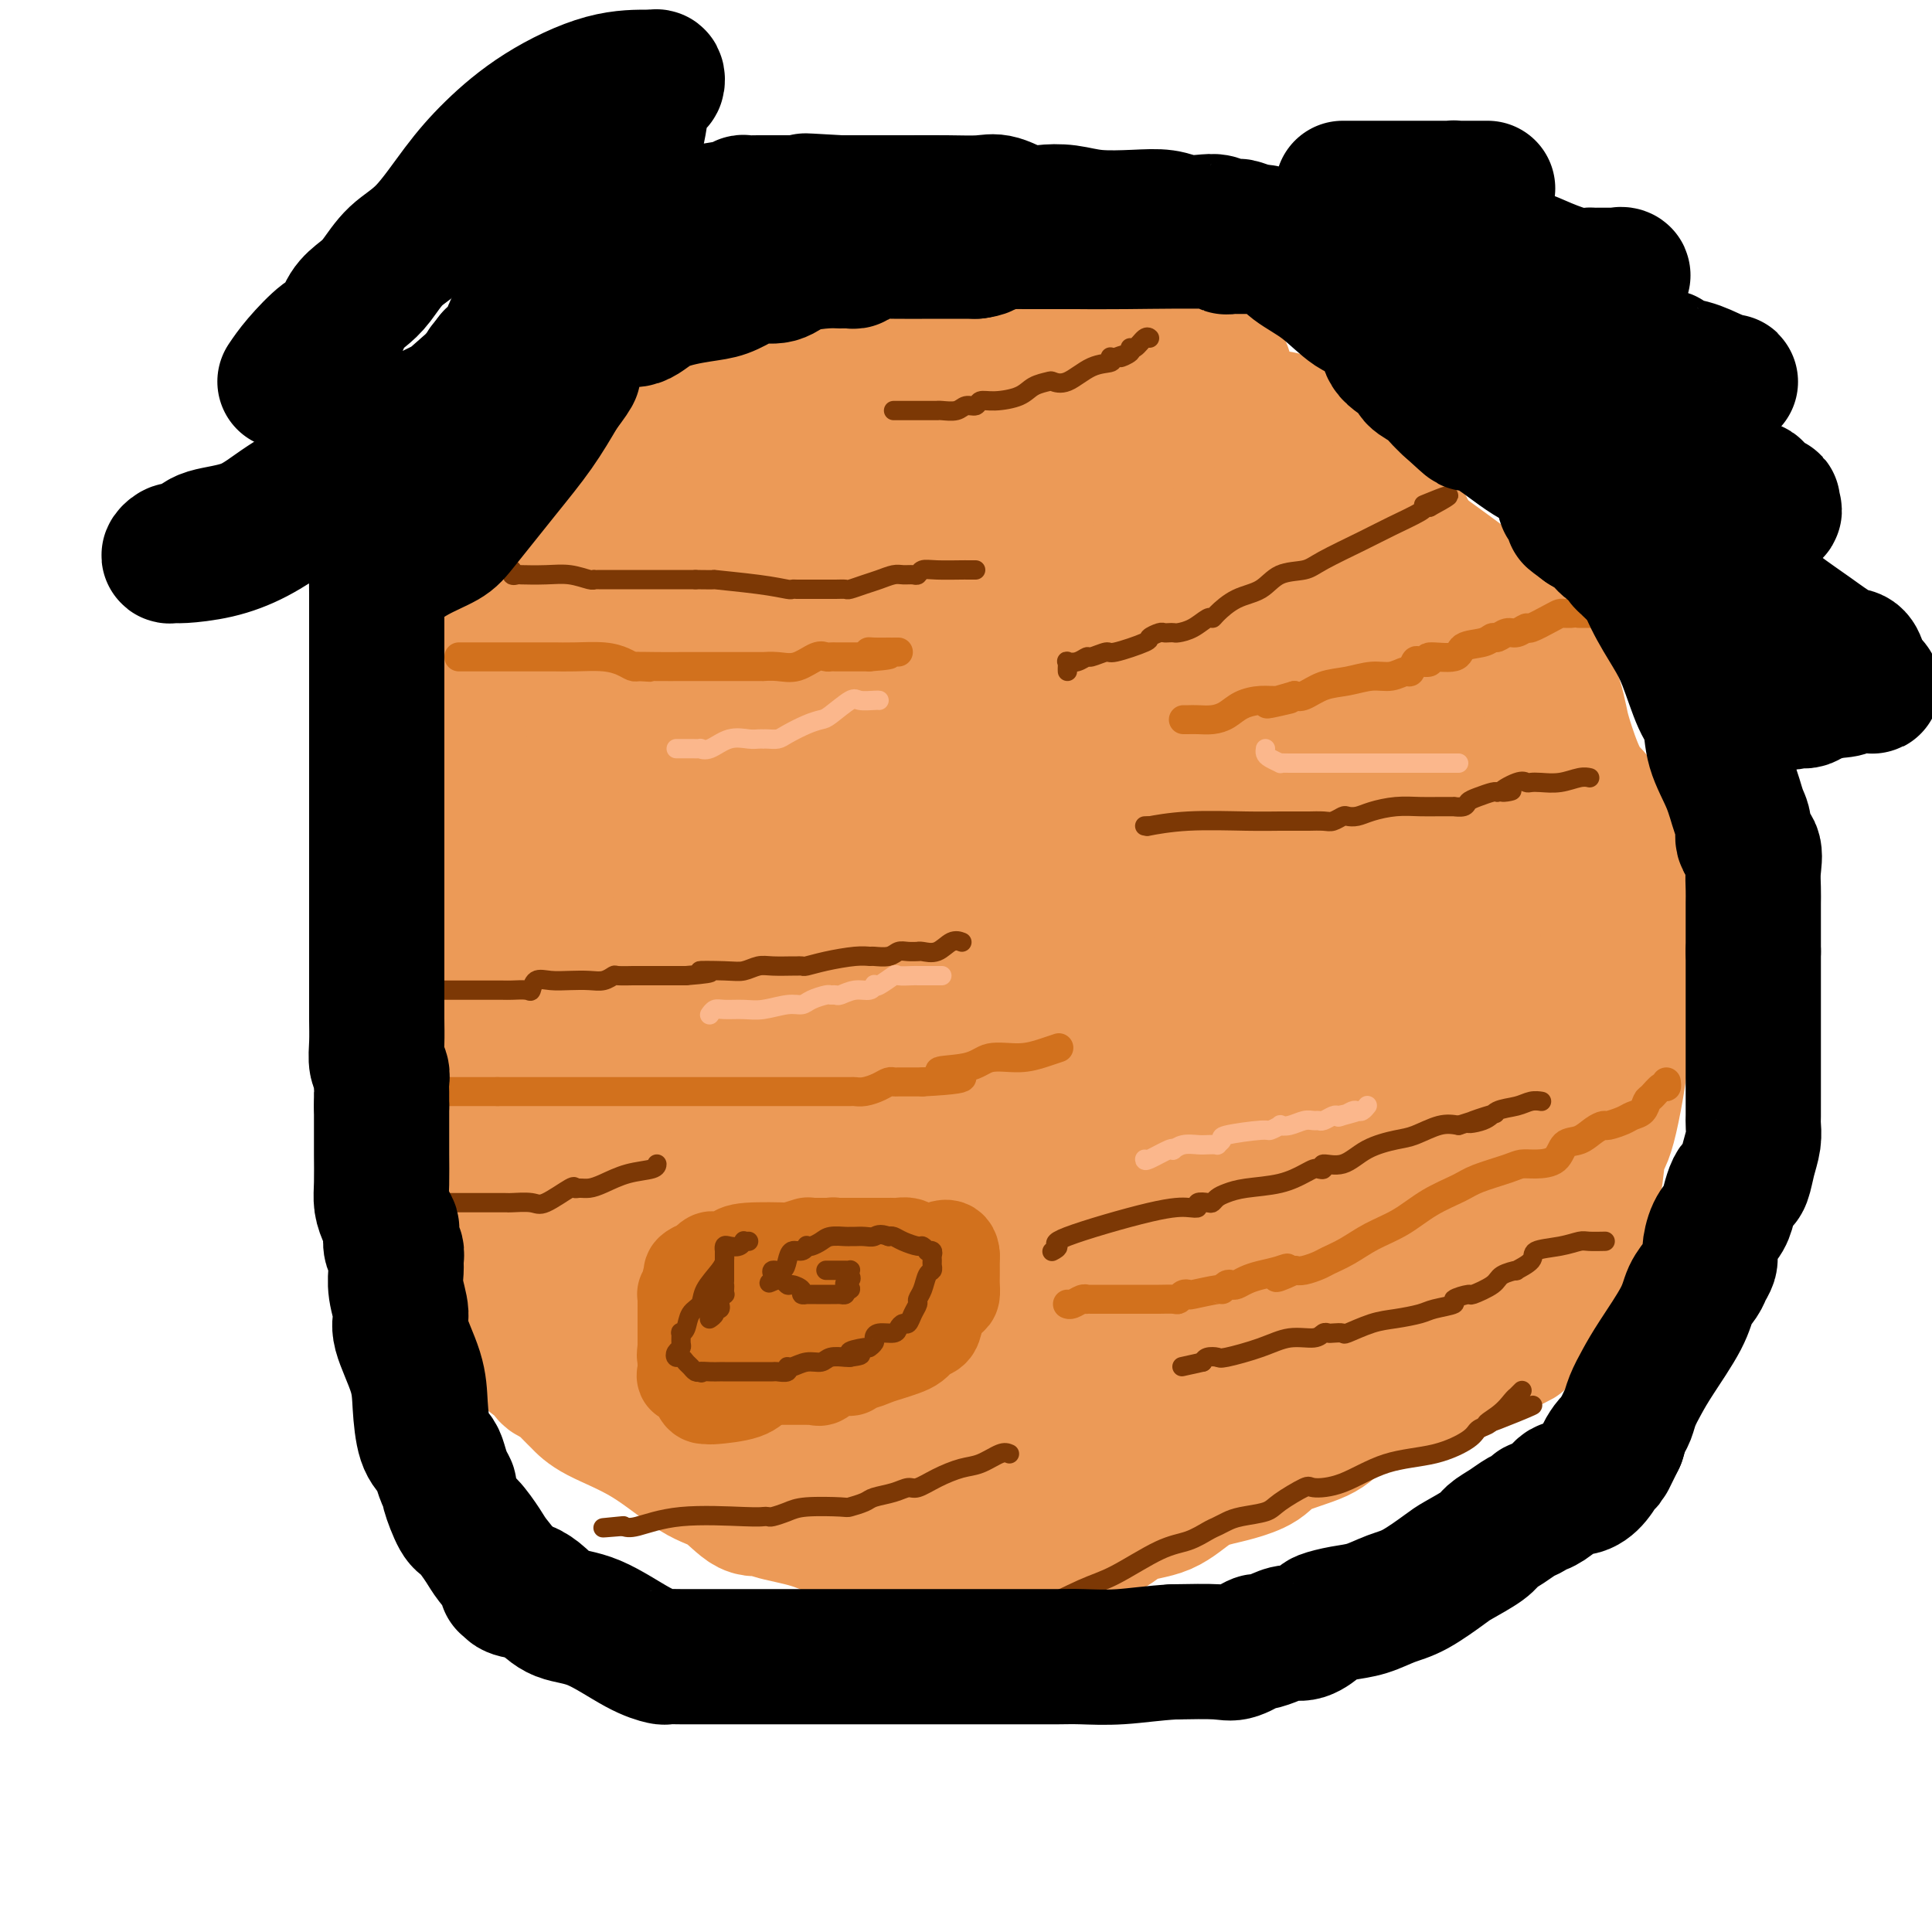
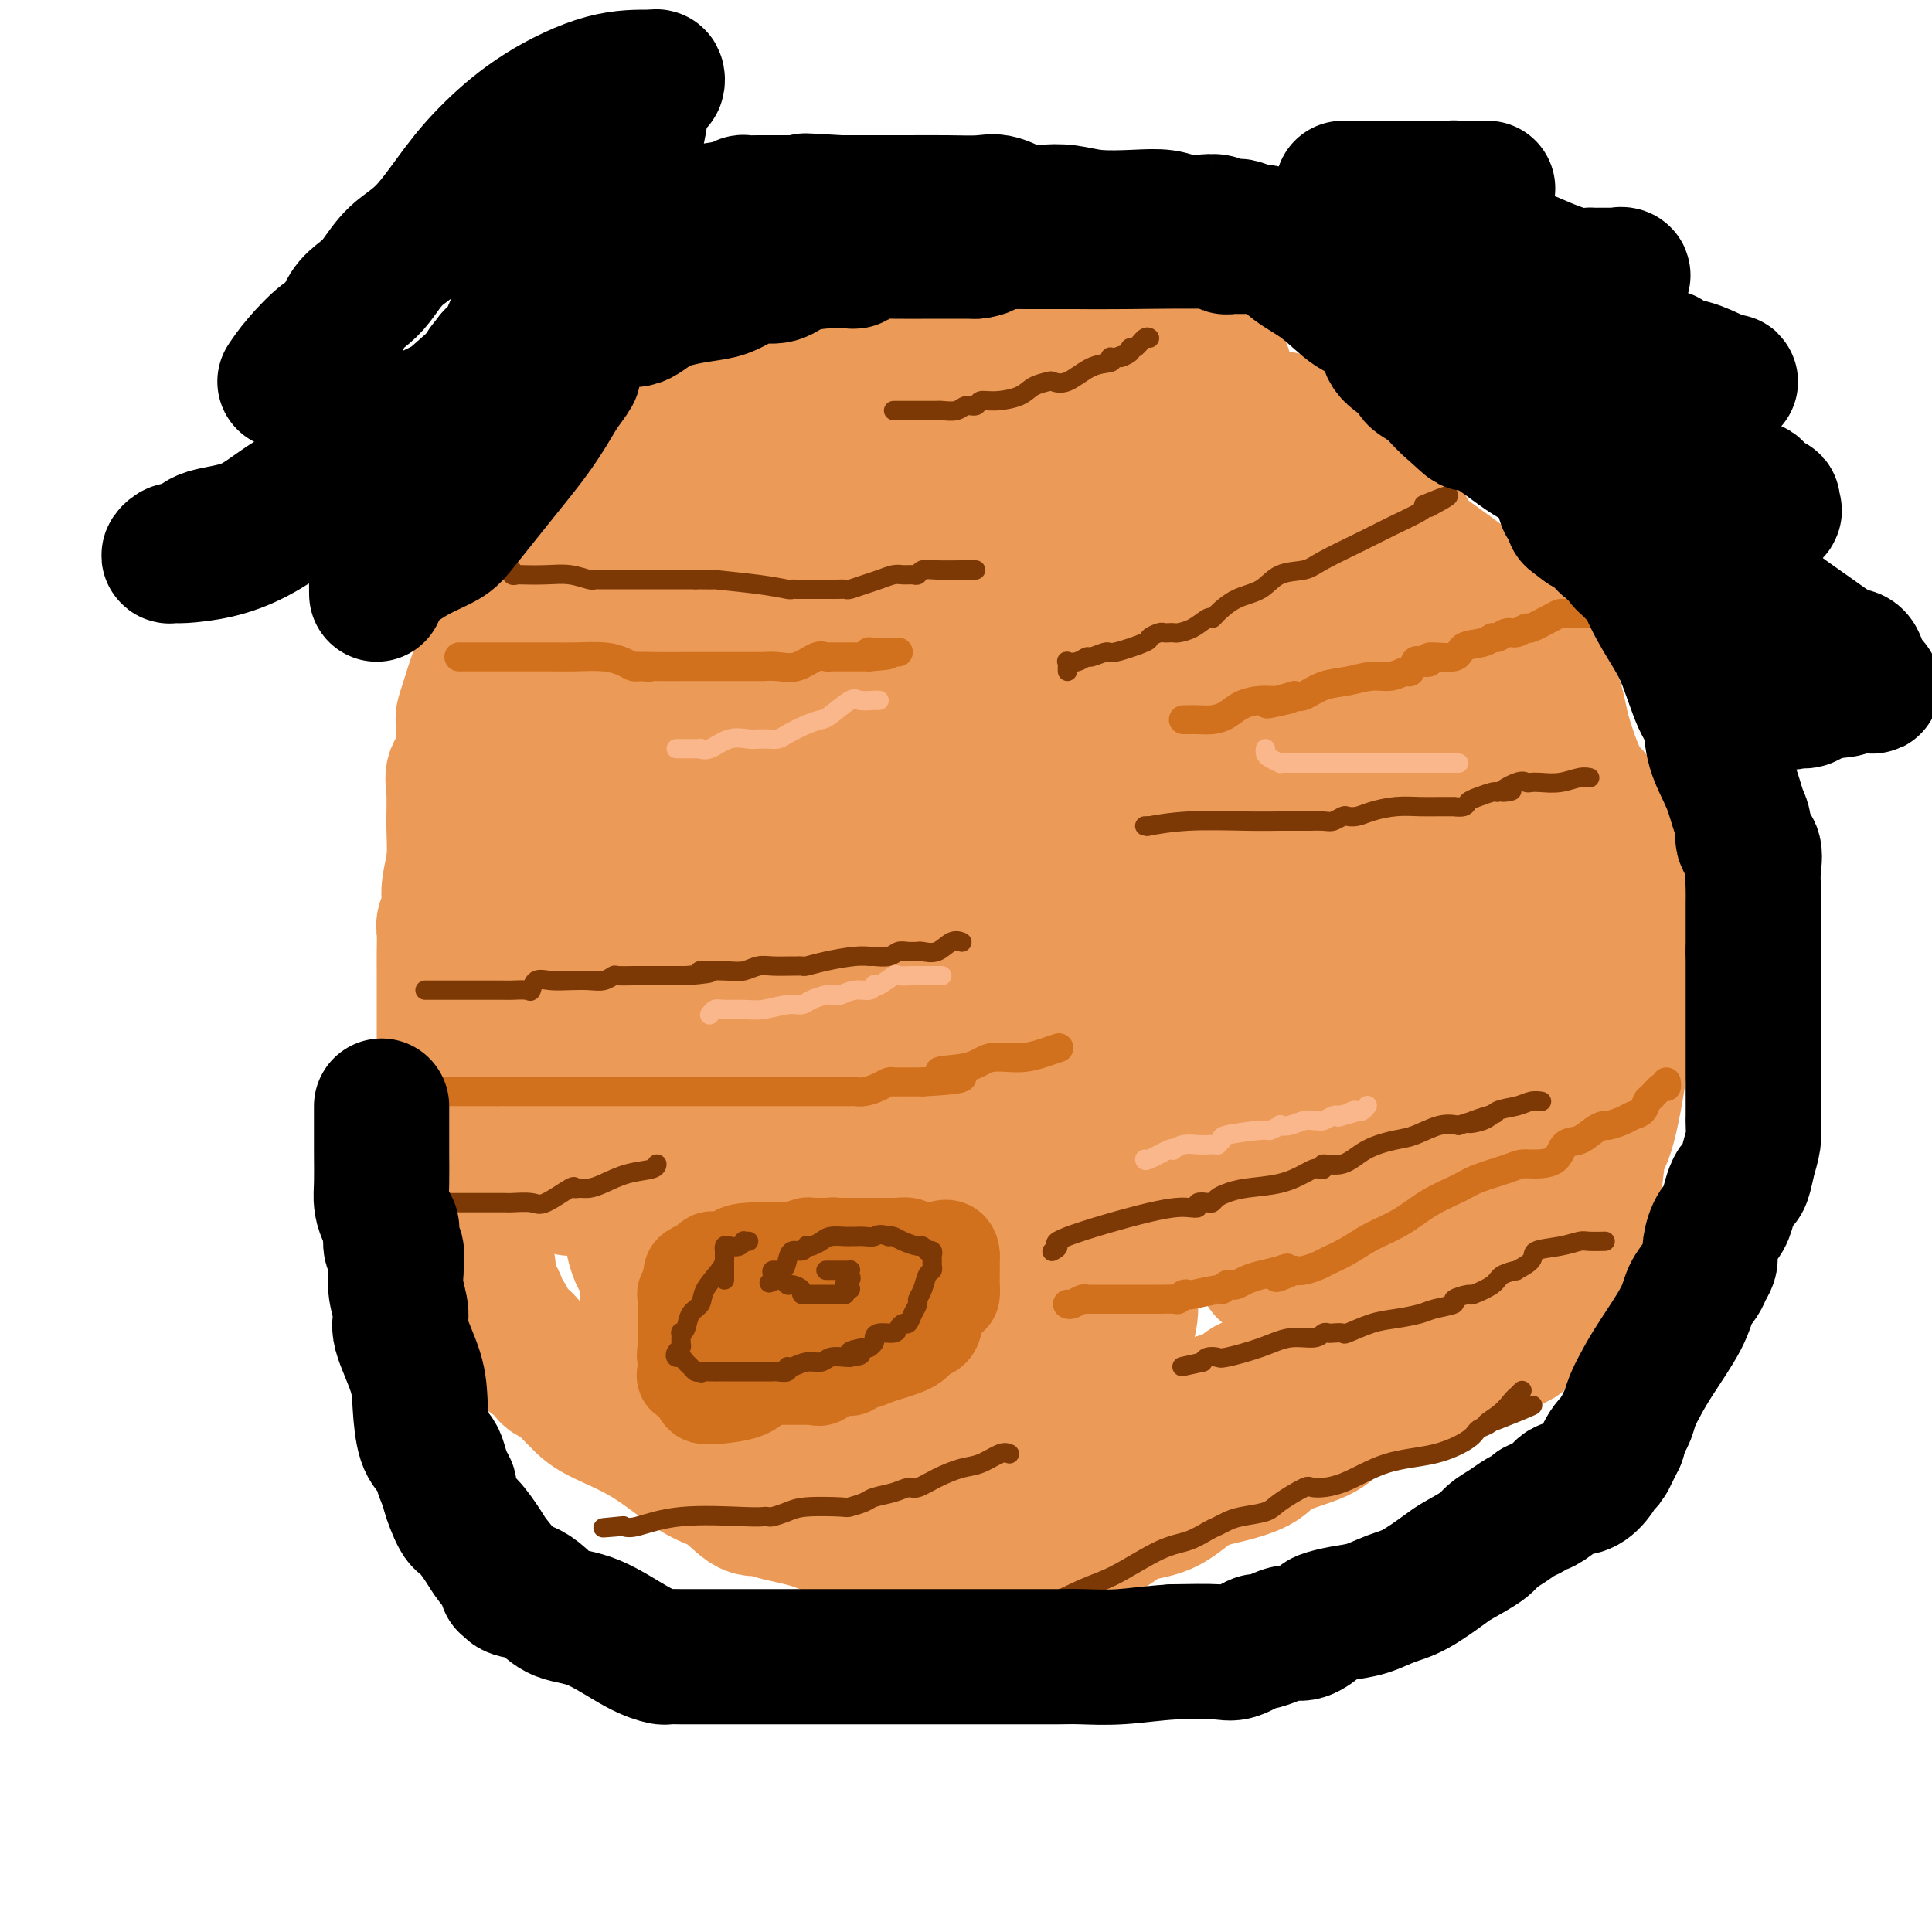
<svg xmlns="http://www.w3.org/2000/svg" viewBox="0 0 400 400" version="1.1">
  <g fill="none" stroke="#EC9A57" stroke-width="28" stroke-linecap="round" stroke-linejoin="round">
    <path d="M253,77c0.413,-0.196 0.827,-0.393 0,-1c-0.827,-0.607 -2.894,-1.626 -4,-2c-1.106,-0.374 -1.249,-0.103 -2,0c-0.751,0.103 -2.109,0.039 -3,0c-0.891,-0.039 -1.316,-0.053 -2,0c-0.684,0.053 -1.626,0.172 -3,0c-1.374,-0.172 -3.180,-0.634 -5,-1c-1.820,-0.366 -3.655,-0.634 -6,-1c-2.345,-0.366 -5.200,-0.830 -7,-1c-1.800,-0.170 -2.545,-0.046 -3,0c-0.455,0.046 -0.621,0.012 -1,0c-0.379,-0.012 -0.971,-0.003 -1,0c-0.029,0.003 0.506,0.001 0,0c-0.506,-0.001 -2.054,0.000 -5,0c-2.946,-0.000 -7.289,-0.001 -11,0c-3.711,0.001 -6.788,0.003 -10,0c-3.212,-0.003 -6.557,-0.012 -8,0c-1.443,0.012 -0.983,0.046 -1,0c-0.017,-0.046 -0.511,-0.172 -1,0c-0.489,0.172 -0.974,0.641 -1,1c-0.026,0.359 0.408,0.607 0,1c-0.408,0.393 -1.659,0.932 -3,1c-1.341,0.068 -2.771,-0.333 -4,0c-1.229,0.333 -2.258,1.401 -3,2c-0.742,0.599 -1.199,0.727 -2,1c-0.801,0.273 -1.946,0.689 -3,1c-1.054,0.311 -2.015,0.517 -3,1c-0.985,0.483 -1.992,1.241 -3,2" />
    <path d="M158,81c-4.611,1.903 -4.138,1.662 -5,2c-0.862,0.338 -3.058,1.256 -5,2c-1.942,0.744 -3.631,1.314 -5,2c-1.369,0.686 -2.419,1.488 -3,2c-0.581,0.512 -0.692,0.734 -1,1c-0.308,0.266 -0.812,0.575 -2,1c-1.188,0.425 -3.062,0.967 -4,2c-0.938,1.033 -0.942,2.556 -2,3c-1.058,0.444 -3.169,-0.193 -4,0c-0.831,0.193 -0.382,1.215 -1,2c-0.618,0.785 -2.302,1.333 -3,2c-0.698,0.667 -0.411,1.453 -1,2c-0.589,0.547 -2.056,0.853 -3,2c-0.944,1.147 -1.365,3.133 -2,4c-0.635,0.867 -1.483,0.616 -2,1c-0.517,0.384 -0.701,1.405 -1,2c-0.299,0.595 -0.713,0.764 -1,1c-0.287,0.236 -0.448,0.537 -1,1c-0.552,0.463 -1.496,1.087 -2,2c-0.504,0.913 -0.567,2.115 -1,3c-0.433,0.885 -1.234,1.451 -2,2c-0.766,0.549 -1.496,1.079 -2,2c-0.504,0.921 -0.782,2.233 -1,3c-0.218,0.767 -0.376,0.990 -1,2c-0.624,1.010 -1.714,2.807 -2,4c-0.286,1.193 0.231,1.783 0,3c-0.231,1.217 -1.209,3.062 -2,5c-0.791,1.938 -1.396,3.969 -2,6" />
    <path d="M97,145c-1.455,4.276 -1.094,3.467 -1,4c0.094,0.533 -0.080,2.408 0,4c0.080,1.592 0.415,2.899 0,4c-0.415,1.101 -1.579,1.995 -2,3c-0.421,1.005 -0.098,2.120 0,4c0.098,1.880 -0.030,4.524 0,7c0.030,2.476 0.218,4.783 0,7c-0.218,2.217 -0.843,4.343 -1,6c-0.157,1.657 0.154,2.844 0,4c-0.154,1.156 -0.773,2.279 -1,3c-0.227,0.721 -0.061,1.038 0,2c0.061,0.962 0.016,2.570 0,4c-0.016,1.430 -0.004,2.683 0,5c0.004,2.317 0.001,5.699 0,8c-0.001,2.301 -0.000,3.523 0,5c0.000,1.477 0.000,3.211 0,4c-0.000,0.789 -0.000,0.634 0,1c0.000,0.366 0.000,1.253 0,2c-0.000,0.747 -0.002,1.354 0,2c0.002,0.646 0.006,1.330 0,2c-0.006,0.670 -0.022,1.326 0,2c0.022,0.674 0.082,1.367 0,2c-0.082,0.633 -0.305,1.205 0,3c0.305,1.795 1.140,4.812 2,7c0.860,2.188 1.746,3.546 2,5c0.254,1.454 -0.125,3.003 0,4c0.125,0.997 0.755,1.443 1,2c0.245,0.557 0.104,1.227 0,2c-0.104,0.773 -0.173,1.649 0,2c0.173,0.351 0.586,0.175 1,0" />
    <path d="M98,255c1.110,4.066 0.886,3.233 1,3c0.114,-0.233 0.567,0.136 1,1c0.433,0.864 0.846,2.223 1,3c0.154,0.777 0.048,0.973 0,1c-0.048,0.027 -0.038,-0.115 0,0c0.038,0.115 0.105,0.488 0,1c-0.105,0.512 -0.383,1.163 0,2c0.383,0.837 1.428,1.861 2,3c0.572,1.139 0.672,2.395 1,3c0.328,0.605 0.883,0.559 1,1c0.117,0.441 -0.204,1.369 0,2c0.204,0.631 0.932,0.966 1,1c0.068,0.034 -0.525,-0.233 0,0c0.525,0.233 2.167,0.966 3,2c0.833,1.034 0.856,2.370 1,3c0.144,0.630 0.409,0.553 1,1c0.591,0.447 1.509,1.418 2,2c0.491,0.582 0.556,0.777 1,1c0.444,0.223 1.269,0.475 2,1c0.731,0.525 1.370,1.324 2,2c0.630,0.676 1.251,1.228 2,2c0.749,0.772 1.624,1.763 4,3c2.376,1.237 6.252,2.719 10,5c3.748,2.281 7.370,5.360 10,7c2.630,1.640 4.270,1.842 6,3c1.730,1.158 3.550,3.273 5,4c1.450,0.727 2.529,0.068 3,0c0.471,-0.068 0.332,0.456 2,1c1.668,0.544 5.141,1.108 8,2c2.859,0.892 5.102,2.112 8,3c2.898,0.888 6.449,1.444 10,2" />
    <path d="M186,320c6.500,1.856 7.251,2.498 8,3c0.749,0.502 1.497,0.866 2,1c0.503,0.134 0.763,0.039 1,0c0.237,-0.039 0.453,-0.021 1,0c0.547,0.021 1.425,0.045 2,0c0.575,-0.045 0.847,-0.160 2,0c1.153,0.160 3.188,0.595 5,0c1.812,-0.595 3.400,-2.220 6,-3c2.600,-0.780 6.211,-0.714 8,-1c1.789,-0.286 1.757,-0.924 2,-1c0.243,-0.076 0.762,0.410 1,0c0.238,-0.410 0.194,-1.717 1,-2c0.806,-0.283 2.463,0.457 4,0c1.537,-0.457 2.955,-2.111 5,-3c2.045,-0.889 4.719,-1.014 7,-2c2.281,-0.986 4.170,-2.833 6,-4c1.830,-1.167 3.599,-1.652 5,-2c1.401,-0.348 2.432,-0.558 4,-1c1.568,-0.442 3.672,-1.116 5,-2c1.328,-0.884 1.881,-1.977 4,-3c2.119,-1.023 5.805,-1.975 8,-3c2.195,-1.025 2.900,-2.122 4,-3c1.100,-0.878 2.594,-1.537 4,-2c1.406,-0.463 2.725,-0.729 4,-1c1.275,-0.271 2.507,-0.548 4,-1c1.493,-0.452 3.245,-1.080 5,-2c1.755,-0.920 3.511,-2.132 5,-3c1.489,-0.868 2.711,-1.391 4,-2c1.289,-0.609 2.644,-1.305 4,-2" />
    <path d="M307,281c13.725,-6.327 5.037,-2.645 2,-1c-3.037,1.645 -0.423,1.254 1,0c1.423,-1.254 1.656,-3.371 2,-4c0.344,-0.629 0.801,0.231 1,0c0.199,-0.231 0.141,-1.554 1,-3c0.859,-1.446 2.636,-3.017 4,-4c1.364,-0.983 2.315,-1.379 3,-3c0.685,-1.621 1.105,-4.467 2,-6c0.895,-1.533 2.267,-1.753 3,-3c0.733,-1.247 0.828,-3.522 1,-5c0.172,-1.478 0.422,-2.161 1,-3c0.578,-0.839 1.486,-1.835 2,-4c0.514,-2.165 0.635,-5.501 1,-7c0.365,-1.499 0.974,-1.163 2,-5c1.026,-3.837 2.467,-11.849 3,-18c0.533,-6.151 0.157,-10.442 0,-15c-0.157,-4.558 -0.095,-9.383 0,-13c0.095,-3.617 0.224,-6.026 0,-8c-0.224,-1.974 -0.802,-3.512 -1,-4c-0.198,-0.488 -0.016,0.074 0,0c0.016,-0.074 -0.134,-0.784 0,-1c0.134,-0.216 0.551,0.062 0,-1c-0.551,-1.062 -2.070,-3.465 -3,-5c-0.930,-1.535 -1.272,-2.201 -2,-3c-0.728,-0.799 -1.844,-1.731 -3,-4c-1.156,-2.269 -2.354,-5.876 -3,-8c-0.646,-2.124 -0.740,-2.765 -1,-4c-0.260,-1.235 -0.685,-3.063 -1,-4c-0.315,-0.937 -0.518,-0.982 -1,-2c-0.482,-1.018 -1.241,-3.009 -2,-5" />
    <path d="M319,138c-3.104,-6.829 -2.364,-3.401 -3,-3c-0.636,0.401 -2.647,-2.224 -4,-4c-1.353,-1.776 -2.047,-2.702 -3,-4c-0.953,-1.298 -2.166,-2.967 -3,-4c-0.834,-1.033 -1.289,-1.429 -2,-2c-0.711,-0.571 -1.678,-1.317 -4,-3c-2.322,-1.683 -5.998,-4.303 -8,-6c-2.002,-1.697 -2.328,-2.472 -3,-3c-0.672,-0.528 -1.689,-0.811 -3,-1c-1.311,-0.189 -2.914,-0.284 -5,-1c-2.086,-0.716 -4.654,-2.051 -7,-3c-2.346,-0.949 -4.469,-1.511 -6,-2c-1.531,-0.489 -2.470,-0.904 -3,-1c-0.530,-0.096 -0.653,0.126 -1,0c-0.347,-0.126 -0.920,-0.599 -2,-1c-1.080,-0.401 -2.669,-0.728 -4,-1c-1.331,-0.272 -2.404,-0.489 -5,-1c-2.596,-0.511 -6.716,-1.315 -10,-2c-3.284,-0.685 -5.733,-1.249 -8,-2c-2.267,-0.751 -4.352,-1.689 -6,-2c-1.648,-0.311 -2.857,0.004 -4,0c-1.143,-0.004 -2.218,-0.327 -4,-1c-1.782,-0.673 -4.272,-1.697 -7,-2c-2.728,-0.303 -5.696,0.115 -8,0c-2.304,-0.115 -3.944,-0.763 -5,-1c-1.056,-0.237 -1.530,-0.064 -2,0c-0.470,0.064 -0.938,0.017 -1,0c-0.062,-0.017 0.282,-0.005 0,0c-0.282,0.005 -1.191,0.001 -2,0c-0.809,-0.001 -1.517,-0.000 -2,0c-0.483,0.000 -0.742,0.000 -1,0" />
    <path d="M193,88c-6.157,-0.619 -3.550,-0.166 -3,0c0.550,0.166 -0.956,0.044 -2,0c-1.044,-0.044 -1.626,-0.012 -1,0c0.626,0.012 2.461,0.003 6,0c3.539,-0.003 8.781,-0.001 13,0c4.219,0.001 7.415,0.001 10,0c2.585,-0.001 4.561,-0.004 6,0c1.439,0.004 2.343,0.015 3,0c0.657,-0.015 1.069,-0.057 2,0c0.931,0.057 2.383,0.211 4,0c1.617,-0.211 3.400,-0.789 5,-1c1.600,-0.211 3.017,-0.057 4,0c0.983,0.057 1.532,0.015 2,0c0.468,-0.015 0.857,-0.004 1,0c0.143,0.004 0.041,0.001 1,0c0.959,-0.001 2.978,-0.000 5,0c2.022,0.000 4.047,-0.000 6,0c1.953,0.000 3.834,0.001 5,0c1.166,-0.001 1.616,-0.003 2,0c0.384,0.003 0.701,0.012 1,0c0.299,-0.012 0.581,-0.047 1,0c0.419,0.047 0.977,0.174 1,0c0.023,-0.174 -0.487,-0.650 1,0c1.487,0.650 4.971,2.425 7,3c2.029,0.575 2.602,-0.050 3,0c0.398,0.050 0.622,0.776 1,1c0.378,0.224 0.909,-0.055 1,0c0.091,0.055 -0.260,0.444 0,1c0.260,0.556 1.130,1.278 2,2" />
    <path d="M280,94c2.670,1.525 2.346,1.837 3,3c0.654,1.163 2.287,3.177 3,4c0.713,0.823 0.508,0.454 1,1c0.492,0.546 1.682,2.007 2,3c0.318,0.993 -0.238,1.520 0,2c0.238,0.480 1.268,0.915 2,2c0.732,1.085 1.166,2.820 2,4c0.834,1.180 2.068,1.806 3,3c0.932,1.194 1.563,2.958 2,4c0.437,1.042 0.681,1.363 1,2c0.319,0.637 0.714,1.588 1,3c0.286,1.412 0.462,3.283 1,5c0.538,1.717 1.436,3.281 2,5c0.564,1.719 0.794,3.593 2,6c1.206,2.407 3.389,5.347 5,8c1.611,2.653 2.651,5.018 4,8c1.349,2.982 3.006,6.582 4,9c0.994,2.418 1.324,3.654 2,5c0.676,1.346 1.698,2.802 2,4c0.302,1.198 -0.115,2.140 0,3c0.115,0.860 0.763,1.640 1,3c0.237,1.360 0.064,3.301 0,5c-0.064,1.699 -0.017,3.158 0,5c0.017,1.842 0.005,4.067 0,6c-0.005,1.933 -0.001,3.572 0,5c0.001,1.428 0.001,2.643 0,4c-0.001,1.357 -0.003,2.855 0,5c0.003,2.145 0.011,4.936 0,6c-0.011,1.064 -0.041,0.402 0,2c0.041,1.598 0.155,5.457 0,8c-0.155,2.543 -0.577,3.772 -1,5" />
    <path d="M322,232c0.008,9.411 0.028,4.438 0,3c-0.028,-1.438 -0.103,0.659 0,2c0.103,1.341 0.383,1.924 0,3c-0.383,1.076 -1.428,2.643 -2,4c-0.572,1.357 -0.669,2.505 -1,4c-0.331,1.495 -0.896,3.338 -1,5c-0.104,1.662 0.253,3.142 0,4c-0.253,0.858 -1.115,1.094 -2,2c-0.885,0.906 -1.793,2.484 -2,3c-0.207,0.516 0.287,-0.028 0,0c-0.287,0.028 -1.356,0.629 -2,1c-0.644,0.371 -0.863,0.512 -2,1c-1.137,0.488 -3.191,1.323 -5,2c-1.809,0.677 -3.374,1.197 -5,2c-1.626,0.803 -3.313,1.891 -6,3c-2.687,1.109 -6.373,2.241 -9,3c-2.627,0.759 -4.195,1.145 -6,2c-1.805,0.855 -3.847,2.180 -5,3c-1.153,0.820 -1.415,1.136 -3,2c-1.585,0.864 -4.492,2.277 -6,3c-1.508,0.723 -1.618,0.756 -2,1c-0.382,0.244 -1.038,0.698 -2,1c-0.962,0.302 -2.231,0.451 -3,1c-0.769,0.549 -1.038,1.498 -2,2c-0.962,0.502 -2.619,0.557 -4,1c-1.381,0.443 -2.487,1.273 -4,2c-1.513,0.727 -3.432,1.351 -5,2c-1.568,0.649 -2.784,1.325 -4,2" />
-     <path d="M239,296c-12.195,5.743 -5.183,3.102 -3,2c2.183,-1.102 -0.462,-0.664 -2,0c-1.538,0.664 -1.970,1.554 -3,2c-1.030,0.446 -2.657,0.448 -4,1c-1.343,0.552 -2.400,1.654 -4,2c-1.600,0.346 -3.742,-0.065 -5,0c-1.258,0.065 -1.632,0.605 -2,1c-0.368,0.395 -0.731,0.646 -1,1c-0.269,0.354 -0.444,0.812 -1,1c-0.556,0.188 -1.492,0.105 -2,0c-0.508,-0.105 -0.589,-0.234 -1,0c-0.411,0.234 -1.151,0.831 -2,1c-0.849,0.169 -1.806,-0.088 -2,0c-0.194,0.088 0.375,0.523 2,0c1.625,-0.523 4.306,-2.003 6,-3c1.694,-0.997 2.402,-1.512 6,-4c3.598,-2.488 10.088,-6.948 13,-9c2.912,-2.052 2.247,-1.697 4,-3c1.753,-1.303 5.923,-4.265 9,-7c3.077,-2.735 5.062,-5.244 8,-8c2.938,-2.756 6.829,-5.759 9,-8c2.171,-2.241 2.623,-3.719 4,-5c1.377,-1.281 3.679,-2.366 6,-4c2.321,-1.634 4.660,-3.817 7,-6" />
    <path d="M281,250c6.419,-5.726 5.465,-4.543 6,-5c0.535,-0.457 2.559,-2.556 4,-4c1.441,-1.444 2.298,-2.233 3,-3c0.702,-0.767 1.250,-1.511 2,-2c0.750,-0.489 1.703,-0.721 2,-1c0.297,-0.279 -0.060,-0.603 0,-1c0.060,-0.397 0.538,-0.868 1,-1c0.462,-0.132 0.908,0.073 1,0c0.092,-0.073 -0.172,-0.425 0,-1c0.172,-0.575 0.778,-1.375 1,-2c0.222,-0.625 0.059,-1.077 0,-2c-0.059,-0.923 -0.016,-2.318 0,-4c0.016,-1.682 0.004,-3.651 0,-5c-0.004,-1.349 -0.001,-2.079 0,-3c0.001,-0.921 0.000,-2.032 0,-3c-0.000,-0.968 -0.000,-1.794 0,-3c0.000,-1.206 0.000,-2.791 0,-4c-0.000,-1.209 0.000,-2.041 0,-3c-0.000,-0.959 -0.000,-2.043 0,-3c0.000,-0.957 0.000,-1.785 0,-4c-0.000,-2.215 -0.001,-5.817 0,-8c0.001,-2.183 0.003,-2.948 0,-4c-0.003,-1.052 -0.012,-2.392 0,-4c0.012,-1.608 0.045,-3.483 0,-5c-0.045,-1.517 -0.170,-2.674 0,-4c0.170,-1.326 0.633,-2.819 1,-4c0.367,-1.181 0.637,-2.049 1,-3c0.363,-0.951 0.818,-1.986 1,-2c0.182,-0.014 0.091,0.993 0,2" />
    <path d="M304,164c0.691,0.724 0.917,6.034 1,11c0.083,4.966 0.022,9.589 0,14c-0.022,4.411 -0.006,8.609 0,12c0.006,3.391 0.002,5.975 0,9c-0.002,3.025 -0.001,6.490 0,9c0.001,2.510 0.003,4.065 0,6c-0.003,1.935 -0.011,4.250 0,6c0.011,1.750 0.039,2.936 0,4c-0.039,1.064 -0.147,2.006 0,3c0.147,0.994 0.550,2.041 0,4c-0.550,1.959 -2.052,4.830 -3,7c-0.948,2.170 -1.343,3.638 -3,8c-1.657,4.362 -4.577,11.619 -7,16c-2.423,4.381 -4.348,5.887 -5,7c-0.652,1.113 -0.032,1.833 0,2c0.032,0.167 -0.525,-0.221 -1,0c-0.475,0.221 -0.868,1.049 -1,1c-0.132,-0.049 -0.004,-0.975 0,-2c0.004,-1.025 -0.115,-2.149 0,-3c0.115,-0.851 0.465,-1.431 1,-6c0.535,-4.569 1.257,-13.129 2,-19c0.743,-5.871 1.509,-9.055 2,-12c0.491,-2.945 0.709,-5.653 1,-9c0.291,-3.347 0.655,-7.333 1,-11c0.345,-3.667 0.670,-7.014 1,-10c0.330,-2.986 0.666,-5.612 1,-8c0.334,-2.388 0.667,-4.540 1,-7c0.333,-2.460 0.667,-5.230 1,-8" />
    <path d="M296,188c1.718,-15.878 0.512,-8.075 0,-7c-0.512,1.075 -0.329,-4.580 0,-8c0.329,-3.420 0.806,-4.606 0,-7c-0.806,-2.394 -2.894,-5.995 -4,-9c-1.106,-3.005 -1.231,-5.413 -2,-7c-0.769,-1.587 -2.182,-2.353 -3,-3c-0.818,-0.647 -1.042,-1.174 -1,-2c0.042,-0.826 0.348,-1.951 0,-3c-0.348,-1.049 -1.352,-2.021 -2,-3c-0.648,-0.979 -0.942,-1.967 -1,-3c-0.058,-1.033 0.120,-2.113 0,-3c-0.120,-0.887 -0.537,-1.581 -1,-2c-0.463,-0.419 -0.971,-0.564 -1,0c-0.029,0.564 0.423,1.838 0,4c-0.423,2.162 -1.720,5.214 -3,14c-1.280,8.786 -2.543,23.306 -3,34c-0.457,10.694 -0.108,17.561 0,24c0.108,6.439 -0.024,12.450 0,17c0.024,4.550 0.205,7.638 0,10c-0.205,2.362 -0.797,3.998 -1,5c-0.203,1.002 -0.017,1.371 0,2c0.017,0.629 -0.135,1.519 0,2c0.135,0.481 0.556,0.552 0,1c-0.556,0.448 -2.090,1.273 -3,2c-0.910,0.727 -1.197,1.358 -2,3c-0.803,1.642 -2.122,4.296 -3,6c-0.878,1.704 -1.313,2.459 -2,4c-0.687,1.541 -1.625,3.869 -2,4c-0.375,0.131 -0.188,-1.934 0,-4" />
    <path d="M262,259c-0.226,-1.231 -0.793,-2.309 -1,-4c-0.207,-1.691 -0.056,-3.995 0,-7c0.056,-3.005 0.015,-6.711 0,-10c-0.015,-3.289 -0.004,-6.160 0,-9c0.004,-2.840 0.001,-5.647 0,-10c-0.001,-4.353 -0.000,-10.250 0,-15c0.000,-4.750 0.000,-8.352 0,-12c-0.000,-3.648 -0.000,-7.343 0,-10c0.000,-2.657 0.000,-4.276 0,-6c-0.000,-1.724 -0.000,-3.554 0,-5c0.000,-1.446 0.002,-2.510 0,-4c-0.002,-1.490 -0.007,-3.408 0,-5c0.007,-1.592 0.025,-2.859 0,-4c-0.025,-1.141 -0.094,-2.155 0,-4c0.094,-1.845 0.351,-4.519 1,-7c0.649,-2.481 1.691,-4.769 2,-6c0.309,-1.231 -0.113,-1.405 0,-2c0.113,-0.595 0.762,-1.610 1,-2c0.238,-0.390 0.064,-0.155 0,-1c-0.064,-0.845 -0.017,-2.772 0,-5c0.017,-2.228 0.005,-4.758 0,-8c-0.005,-3.242 -0.004,-7.196 0,-10c0.004,-2.804 0.009,-4.459 0,-6c-0.009,-1.541 -0.033,-2.970 0,-4c0.033,-1.030 0.124,-1.662 0,-2c-0.124,-0.338 -0.464,-0.382 -1,0c-0.536,0.382 -1.268,1.191 -2,2" />
    <path d="M262,103c-1.633,1.575 -4.215,5.513 -7,11c-2.785,5.487 -5.773,12.522 -8,19c-2.227,6.478 -3.693,12.397 -5,18c-1.307,5.603 -2.454,10.889 -3,15c-0.546,4.111 -0.489,7.046 -1,9c-0.511,1.954 -1.590,2.926 -2,5c-0.410,2.074 -0.151,5.250 0,8c0.151,2.750 0.195,5.073 0,8c-0.195,2.927 -0.630,6.456 -1,10c-0.370,3.544 -0.674,7.101 -1,10c-0.326,2.899 -0.675,5.139 -1,7c-0.325,1.861 -0.626,3.344 -1,5c-0.374,1.656 -0.822,3.485 -1,5c-0.178,1.515 -0.088,2.716 0,4c0.088,1.284 0.173,2.653 0,5c-0.173,2.347 -0.606,5.674 -1,8c-0.394,2.326 -0.751,3.650 -1,5c-0.249,1.350 -0.391,2.724 -1,4c-0.609,1.276 -1.686,2.454 -3,4c-1.314,1.546 -2.864,3.461 -4,5c-1.136,1.539 -1.859,2.703 -3,4c-1.141,1.297 -2.700,2.727 -4,4c-1.300,1.273 -2.343,2.388 -3,3c-0.657,0.612 -0.930,0.722 -1,1c-0.070,0.278 0.061,0.724 0,1c-0.061,0.276 -0.315,0.383 -1,1c-0.685,0.617 -1.800,1.743 -2,2c-0.200,0.257 0.514,-0.355 0,1c-0.514,1.355 -2.257,4.678 -4,8" />
    <path d="M203,293c-4.033,5.398 -1.616,1.893 -1,1c0.616,-0.893 -0.568,0.826 -1,2c-0.432,1.174 -0.111,1.802 0,2c0.111,0.198 0.013,-0.035 0,0c-0.013,0.035 0.060,0.340 0,1c-0.060,0.660 -0.252,1.677 0,2c0.252,0.323 0.948,-0.047 2,0c1.052,0.047 2.459,0.513 4,0c1.541,-0.513 3.217,-2.003 5,-3c1.783,-0.997 3.673,-1.502 5,-2c1.327,-0.498 2.092,-0.990 4,-3c1.908,-2.010 4.960,-5.539 7,-8c2.040,-2.461 3.069,-3.855 4,-6c0.931,-2.145 1.766,-5.041 2,-7c0.234,-1.959 -0.131,-2.982 0,-4c0.131,-1.018 0.759,-2.031 1,-3c0.241,-0.969 0.095,-1.894 0,-2c-0.095,-0.106 -0.138,0.606 0,0c0.138,-0.606 0.457,-2.530 1,-4c0.543,-1.470 1.310,-2.485 2,-4c0.690,-1.515 1.303,-3.531 2,-5c0.697,-1.469 1.477,-2.391 2,-3c0.523,-0.609 0.790,-0.906 1,-1c0.210,-0.094 0.364,0.013 0,0c-0.364,-0.013 -1.247,-0.147 -2,0c-0.753,0.147 -1.377,0.573 -2,1" />
    <path d="M239,247c-0.651,0.427 -0.779,1.494 -2,3c-1.221,1.506 -3.534,3.450 -5,5c-1.466,1.550 -2.083,2.704 -3,4c-0.917,1.296 -2.134,2.733 -3,4c-0.866,1.267 -1.381,2.363 -3,4c-1.619,1.637 -4.341,3.816 -6,5c-1.659,1.184 -2.255,1.375 -3,2c-0.745,0.625 -1.638,1.685 -2,2c-0.362,0.315 -0.192,-0.115 -1,0c-0.808,0.115 -2.593,0.776 -4,2c-1.407,1.224 -2.436,3.010 -5,5c-2.564,1.990 -6.663,4.185 -10,6c-3.337,1.815 -5.912,3.249 -7,4c-1.088,0.751 -0.690,0.818 -1,1c-0.310,0.182 -1.327,0.480 -3,1c-1.673,0.520 -4.003,1.264 -5,2c-0.997,0.736 -0.661,1.464 -1,2c-0.339,0.536 -1.354,0.880 -2,1c-0.646,0.120 -0.925,0.016 -1,0c-0.075,-0.016 0.052,0.058 -1,0c-1.052,-0.058 -3.283,-0.246 -8,-2c-4.717,-1.754 -11.919,-5.072 -16,-7c-4.081,-1.928 -5.040,-2.464 -6,-3" />
    <path d="M141,288c-5.504,-2.545 -3.264,-2.907 -3,-3c0.264,-0.093 -1.450,0.081 -2,0c-0.550,-0.081 0.063,-0.419 0,-1c-0.063,-0.581 -0.801,-1.406 -1,-2c-0.199,-0.594 0.143,-0.957 0,-1c-0.143,-0.043 -0.771,0.234 -1,0c-0.229,-0.234 -0.061,-0.981 0,-2c0.061,-1.019 0.013,-2.311 0,-3c-0.013,-0.689 0.008,-0.774 0,-2c-0.008,-1.226 -0.045,-3.594 0,-5c0.045,-1.406 0.171,-1.849 0,-3c-0.171,-1.151 -0.641,-3.009 -1,-4c-0.359,-0.991 -0.607,-1.114 -1,-2c-0.393,-0.886 -0.931,-2.536 -1,-4c-0.069,-1.464 0.331,-2.741 0,-4c-0.331,-1.259 -1.393,-2.499 -2,-4c-0.607,-1.501 -0.758,-3.261 -1,-5c-0.242,-1.739 -0.575,-3.457 -1,-5c-0.425,-1.543 -0.944,-2.913 -1,-4c-0.056,-1.087 0.349,-1.892 0,-3c-0.349,-1.108 -1.453,-2.521 -2,-4c-0.547,-1.479 -0.539,-3.026 -1,-5c-0.461,-1.974 -1.391,-4.374 -2,-7c-0.609,-2.626 -0.895,-5.477 -1,-8c-0.105,-2.523 -0.027,-4.719 0,-7c0.027,-2.281 0.005,-4.647 0,-6c-0.005,-1.353 0.007,-1.694 0,-3c-0.007,-1.306 -0.033,-3.577 0,-5c0.033,-1.423 0.124,-1.999 0,-3c-0.124,-1.001 -0.464,-2.429 0,-4c0.464,-1.571 1.732,-3.286 3,-5" />
    <path d="M123,174c0.820,-1.556 1.369,-2.945 2,-5c0.631,-2.055 1.345,-4.776 2,-7c0.655,-2.224 1.250,-3.951 3,-7c1.750,-3.049 4.655,-7.421 6,-10c1.345,-2.579 1.130,-3.366 2,-5c0.870,-1.634 2.827,-4.115 5,-6c2.173,-1.885 4.564,-3.175 7,-5c2.436,-1.825 4.919,-4.184 7,-6c2.081,-1.816 3.761,-3.090 6,-5c2.239,-1.910 5.035,-4.456 7,-6c1.965,-1.544 3.097,-2.085 4,-3c0.903,-0.915 1.576,-2.202 2,-3c0.424,-0.798 0.600,-1.106 2,-2c1.400,-0.894 4.024,-2.373 6,-4c1.976,-1.627 3.303,-3.402 6,-6c2.697,-2.598 6.764,-6.021 9,-8c2.236,-1.979 2.641,-2.516 3,-3c0.359,-0.484 0.674,-0.914 1,-1c0.326,-0.086 0.665,0.173 1,0c0.335,-0.173 0.667,-0.778 1,-1c0.333,-0.222 0.667,-0.059 1,0c0.333,0.059 0.667,0.016 1,0c0.333,-0.016 0.667,-0.005 1,0c0.333,0.005 0.667,0.002 1,0" />
    <path d="M209,81c1.668,-0.018 2.338,0.938 3,2c0.662,1.062 1.315,2.229 2,3c0.685,0.771 1.401,1.145 2,2c0.599,0.855 1.081,2.191 2,3c0.919,0.809 2.275,1.092 3,2c0.725,0.908 0.821,2.442 2,4c1.179,1.558 3.443,3.139 5,4c1.557,0.861 2.407,1.002 3,1c0.593,-0.002 0.927,-0.148 1,0c0.073,0.148 -0.117,0.591 0,1c0.117,0.409 0.542,0.785 1,1c0.458,0.215 0.950,0.269 1,1c0.050,0.731 -0.341,2.139 0,4c0.341,1.861 1.414,4.174 2,6c0.586,1.826 0.684,3.166 1,5c0.316,1.834 0.850,4.163 2,7c1.150,2.837 2.917,6.182 4,10c1.083,3.818 1.483,8.109 2,12c0.517,3.891 1.152,7.382 2,12c0.848,4.618 1.911,10.362 3,16c1.089,5.638 2.205,11.169 3,16c0.795,4.831 1.271,8.963 2,12c0.729,3.037 1.712,4.980 2,7c0.288,2.020 -0.119,4.115 0,6c0.119,1.885 0.764,3.558 1,5c0.236,1.442 0.064,2.654 0,4c-0.064,1.346 -0.020,2.828 0,4c0.020,1.172 0.016,2.036 0,3c-0.016,0.964 -0.043,2.029 0,3c0.043,0.971 0.155,1.849 0,3c-0.155,1.151 -0.578,2.576 -1,4" />
    <path d="M257,244c-0.751,6.163 -2.627,5.569 -4,6c-1.373,0.431 -2.243,1.887 -4,3c-1.757,1.113 -4.402,1.884 -6,3c-1.598,1.116 -2.151,2.578 -3,3c-0.849,0.422 -1.996,-0.195 -3,0c-1.004,0.195 -1.866,1.203 -3,2c-1.134,0.797 -2.540,1.384 -4,2c-1.460,0.616 -2.976,1.261 -5,2c-2.024,0.739 -4.558,1.571 -7,3c-2.442,1.429 -4.793,3.453 -6,4c-1.207,0.547 -1.272,-0.384 -2,0c-0.728,0.384 -2.121,2.081 -3,3c-0.879,0.919 -1.244,1.058 -2,1c-0.756,-0.058 -1.903,-0.312 -3,0c-1.097,0.312 -2.146,1.192 -4,2c-1.854,0.808 -4.514,1.546 -6,2c-1.486,0.454 -1.796,0.626 -3,1c-1.204,0.374 -3.300,0.951 -4,1c-0.700,0.049 -0.004,-0.429 1,-1c1.004,-0.571 2.315,-1.235 3,-2c0.685,-0.765 0.744,-1.630 1,-3c0.256,-1.370 0.708,-3.243 1,-5c0.292,-1.757 0.425,-3.396 1,-6c0.575,-2.604 1.593,-6.173 2,-9c0.407,-2.827 0.204,-4.914 0,-7" />
    <path d="M194,249c1.024,-5.320 1.582,-5.121 2,-7c0.418,-1.879 0.694,-5.835 1,-9c0.306,-3.165 0.642,-5.540 1,-8c0.358,-2.460 0.737,-5.004 1,-7c0.263,-1.996 0.411,-3.442 1,-5c0.589,-1.558 1.621,-3.228 2,-5c0.379,-1.772 0.107,-3.646 0,-5c-0.107,-1.354 -0.048,-2.189 0,-3c0.048,-0.811 0.085,-1.599 0,-3c-0.085,-1.401 -0.292,-3.414 0,-5c0.292,-1.586 1.081,-2.746 2,-4c0.919,-1.254 1.966,-2.603 3,-4c1.034,-1.397 2.055,-2.841 3,-5c0.945,-2.159 1.813,-5.032 3,-8c1.187,-2.968 2.693,-6.032 4,-9c1.307,-2.968 2.417,-5.841 4,-10c1.583,-4.159 3.640,-9.605 6,-14c2.360,-4.395 5.021,-7.738 7,-13c1.979,-5.262 3.274,-12.444 4,-16c0.726,-3.556 0.881,-3.486 1,-4c0.119,-0.514 0.201,-1.613 0,-2c-0.201,-0.387 -0.687,-0.061 -1,0c-0.313,0.061 -0.454,-0.141 -1,0c-0.546,0.141 -1.497,0.625 -2,2c-0.503,1.375 -0.559,3.639 -1,6c-0.441,2.361 -1.269,4.817 -2,9c-0.731,4.183 -1.366,10.091 -2,16" />
    <path d="M230,136c-1.670,7.219 -2.345,8.766 -3,12c-0.655,3.234 -1.289,8.156 -2,12c-0.711,3.844 -1.499,6.609 -2,9c-0.501,2.391 -0.716,4.406 -1,6c-0.284,1.594 -0.635,2.767 -1,4c-0.365,1.233 -0.742,2.525 -1,4c-0.258,1.475 -0.398,3.131 -1,5c-0.602,1.869 -1.668,3.950 -2,5c-0.332,1.050 0.069,1.069 0,2c-0.069,0.931 -0.606,2.772 -1,4c-0.394,1.228 -0.643,1.841 -1,3c-0.357,1.159 -0.822,2.865 -2,5c-1.178,2.135 -3.069,4.700 -4,7c-0.931,2.300 -0.903,4.336 -2,7c-1.097,2.664 -3.319,5.955 -4,8c-0.681,2.045 0.179,2.846 0,4c-0.179,1.154 -1.396,2.663 -2,4c-0.604,1.337 -0.596,2.501 -1,4c-0.404,1.499 -1.219,3.333 -2,4c-0.781,0.667 -1.529,0.167 -2,1c-0.471,0.833 -0.666,2.997 -1,4c-0.334,1.003 -0.806,0.843 -1,1c-0.194,0.157 -0.111,0.630 0,1c0.111,0.370 0.251,0.638 0,1c-0.251,0.362 -0.894,0.817 -1,1c-0.106,0.183 0.325,0.094 0,1c-0.325,0.906 -1.408,2.806 -2,4c-0.592,1.194 -0.695,1.681 -1,3c-0.305,1.319 -0.813,3.471 -1,5c-0.187,1.529 -0.053,2.437 0,3c0.053,0.563 0.027,0.782 0,1" />
    <path d="M189,271c-4.093,11.179 -0.825,3.126 1,0c1.825,-3.126 2.207,-1.327 3,-1c0.793,0.327 1.997,-0.820 3,-2c1.003,-1.180 1.806,-2.392 3,-4c1.194,-1.608 2.779,-3.611 4,-5c1.221,-1.389 2.078,-2.165 3,-3c0.922,-0.835 1.910,-1.731 3,-3c1.090,-1.269 2.281,-2.913 3,-4c0.719,-1.087 0.967,-1.616 1,-2c0.033,-0.384 -0.149,-0.621 0,-1c0.149,-0.379 0.629,-0.900 1,-2c0.371,-1.100 0.633,-2.778 1,-4c0.367,-1.222 0.837,-1.987 1,-3c0.163,-1.013 0.017,-2.273 0,-3c-0.017,-0.727 0.094,-0.921 0,-1c-0.094,-0.079 -0.393,-0.043 -1,0c-0.607,0.043 -1.520,0.092 -3,1c-1.480,0.908 -3.526,2.673 -6,5c-2.474,2.327 -5.377,5.215 -7,7c-1.623,1.785 -1.965,2.468 -3,3c-1.035,0.532 -2.764,0.913 -4,2c-1.236,1.087 -1.978,2.882 -3,4c-1.022,1.118 -2.324,1.561 -3,2c-0.676,0.439 -0.725,0.875 -1,1c-0.275,0.125 -0.775,-0.059 -3,1c-2.225,1.059 -6.176,3.362 -9,5c-2.824,1.638 -4.521,2.611 -6,4c-1.479,1.389 -2.739,3.195 -4,5" />
    <path d="M163,273c-8.759,6.605 -4.157,3.618 -3,3c1.157,-0.618 -1.129,1.133 -2,2c-0.871,0.867 -0.325,0.849 0,1c0.325,0.151 0.429,0.470 2,0c1.571,-0.470 4.609,-1.728 6,-3c1.391,-1.272 1.134,-2.559 2,-4c0.866,-1.441 2.853,-3.038 4,-5c1.147,-1.962 1.452,-4.290 2,-6c0.548,-1.710 1.338,-2.803 2,-5c0.662,-2.197 1.197,-5.499 2,-8c0.803,-2.501 1.875,-4.202 3,-7c1.125,-2.798 2.302,-6.692 3,-9c0.698,-2.308 0.917,-3.029 1,-4c0.083,-0.971 0.031,-2.194 0,-3c-0.031,-0.806 -0.042,-1.197 0,-2c0.042,-0.803 0.139,-2.018 0,-3c-0.139,-0.982 -0.512,-1.732 0,-4c0.512,-2.268 1.908,-6.056 3,-9c1.092,-2.944 1.880,-5.046 3,-7c1.120,-1.954 2.572,-3.761 3,-5c0.428,-1.239 -0.167,-1.908 0,-3c0.167,-1.092 1.097,-2.605 2,-4c0.903,-1.395 1.778,-2.673 2,-4c0.222,-1.327 -0.209,-2.703 0,-4c0.209,-1.297 1.060,-2.513 2,-4c0.940,-1.487 1.970,-3.243 3,-5" />
    <path d="M203,171c3.092,-7.494 1.823,-3.728 2,-4c0.177,-0.272 1.802,-4.583 4,-10c2.198,-5.417 4.971,-11.941 7,-17c2.029,-5.059 3.314,-8.654 5,-13c1.686,-4.346 3.772,-9.442 5,-13c1.228,-3.558 1.596,-5.579 2,-7c0.404,-1.421 0.842,-2.241 1,-3c0.158,-0.759 0.034,-1.457 0,-2c-0.034,-0.543 0.021,-0.930 0,-1c-0.021,-0.070 -0.117,0.178 -1,0c-0.883,-0.178 -2.553,-0.780 -4,-1c-1.447,-0.220 -2.669,-0.058 -3,0c-0.331,0.058 0.231,0.010 0,0c-0.231,-0.010 -1.255,0.017 -2,0c-0.745,-0.017 -1.212,-0.078 -2,0c-0.788,0.078 -1.898,0.295 -3,1c-1.102,0.705 -2.196,1.898 -3,3c-0.804,1.102 -1.318,2.111 -2,3c-0.682,0.889 -1.534,1.657 -2,3c-0.466,1.343 -0.548,3.262 -1,6c-0.452,2.738 -1.276,6.295 -2,9c-0.724,2.705 -1.349,4.557 -2,6c-0.651,1.443 -1.329,2.478 -2,4c-0.671,1.522 -1.334,3.532 -2,5c-0.666,1.468 -1.333,2.395 -2,4c-0.667,1.605 -1.333,3.887 -2,6c-0.667,2.113 -1.333,4.056 -2,6" />
    <path d="M192,156c-3.303,8.821 -2.060,4.874 -2,4c0.060,-0.874 -1.062,1.324 -2,3c-0.938,1.676 -1.691,2.828 -2,4c-0.309,1.172 -0.173,2.362 -1,4c-0.827,1.638 -2.617,3.724 -4,6c-1.383,2.276 -2.357,4.743 -3,7c-0.643,2.257 -0.953,4.304 -3,8c-2.047,3.696 -5.829,9.041 -8,13c-2.171,3.959 -2.729,6.531 -4,10c-1.271,3.469 -3.255,7.836 -5,12c-1.745,4.164 -3.252,8.125 -4,11c-0.748,2.875 -0.735,4.663 -1,6c-0.265,1.337 -0.806,2.224 -1,3c-0.194,0.776 -0.042,1.440 0,2c0.042,0.560 -0.027,1.014 0,1c0.027,-0.014 0.151,-0.496 0,0c-0.151,0.496 -0.576,1.970 -1,3c-0.424,1.030 -0.846,1.616 -1,2c-0.154,0.384 -0.042,0.565 0,1c0.042,0.435 0.012,1.124 0,1c-0.012,-0.124 -0.006,-1.062 0,-2" />
    <path d="M150,255c-2.629,7.545 -0.701,1.408 0,-3c0.701,-4.408 0.176,-7.088 0,-10c-0.176,-2.912 -0.002,-6.055 0,-10c0.002,-3.945 -0.169,-8.690 1,-13c1.169,-4.310 3.679,-8.185 5,-12c1.321,-3.815 1.453,-7.570 2,-11c0.547,-3.430 1.508,-6.534 2,-9c0.492,-2.466 0.513,-4.292 1,-6c0.487,-1.708 1.439,-3.296 2,-5c0.561,-1.704 0.731,-3.522 1,-5c0.269,-1.478 0.639,-2.617 1,-4c0.361,-1.383 0.714,-3.012 1,-4c0.286,-0.988 0.504,-1.336 1,-2c0.496,-0.664 1.269,-1.645 2,-3c0.731,-1.355 1.418,-3.086 2,-4c0.582,-0.914 1.058,-1.013 2,-2c0.942,-0.987 2.349,-2.861 4,-5c1.651,-2.139 3.547,-4.541 6,-7c2.453,-2.459 5.464,-4.975 8,-7c2.536,-2.025 4.597,-3.558 7,-6c2.403,-2.442 5.147,-5.794 7,-8c1.853,-2.206 2.816,-3.267 4,-5c1.184,-1.733 2.590,-4.137 3,-5c0.410,-0.863 -0.175,-0.184 0,0c0.175,0.184 1.111,-0.125 0,0c-1.111,0.125 -4.269,0.685 -6,1c-1.731,0.315 -2.036,0.386 -3,1c-0.964,0.614 -2.588,1.773 -4,3c-1.412,1.227 -2.611,2.523 -4,4c-1.389,1.477 -2.968,3.136 -5,5c-2.032,1.864 -4.516,3.932 -7,6" />
    <path d="M183,129c-4.179,3.287 -4.626,2.503 -6,3c-1.374,0.497 -3.674,2.274 -5,3c-1.326,0.726 -1.679,0.400 -3,1c-1.321,0.600 -3.609,2.127 -5,3c-1.391,0.873 -1.884,1.093 -3,2c-1.116,0.907 -2.855,2.502 -4,4c-1.145,1.498 -1.697,2.899 -3,4c-1.303,1.101 -3.357,1.903 -4,3c-0.643,1.097 0.127,2.490 0,4c-0.127,1.510 -1.150,3.138 -2,5c-0.850,1.862 -1.527,3.957 -2,6c-0.473,2.043 -0.742,4.035 -1,6c-0.258,1.965 -0.504,3.904 -1,6c-0.496,2.096 -1.244,4.348 -2,6c-0.756,1.652 -1.522,2.703 -2,5c-0.478,2.297 -0.668,5.838 -1,7c-0.332,1.162 -0.807,-0.056 -1,0c-0.193,0.056 -0.103,1.384 0,2c0.103,0.616 0.221,0.518 0,1c-0.221,0.482 -0.781,1.542 -1,2c-0.219,0.458 -0.099,0.314 0,1c0.099,0.686 0.176,2.201 0,3c-0.176,0.799 -0.604,0.883 -1,2c-0.396,1.117 -0.760,3.266 -1,5c-0.240,1.734 -0.355,3.054 -1,5c-0.645,1.946 -1.818,4.518 -3,6c-1.182,1.482 -2.372,1.875 -3,3c-0.628,1.125 -0.694,2.982 -1,4c-0.306,1.018 -0.852,1.197 -1,2c-0.148,0.803 0.100,2.229 0,3c-0.100,0.771 -0.550,0.885 -1,1" />
-     <path d="M125,237c-1.272,3.478 0.048,2.672 0,3c-0.048,0.328 -1.463,1.790 -2,3c-0.537,1.210 -0.197,2.167 0,3c0.197,0.833 0.249,1.540 0,2c-0.249,0.460 -0.799,0.673 -1,1c-0.201,0.327 -0.054,0.769 0,1c0.054,0.231 0.014,0.252 0,1c-0.014,0.748 -0.004,2.223 0,3c0.004,0.777 0.001,0.855 0,1c-0.001,0.145 -0.000,0.357 0,1c0.000,0.643 0.000,1.718 0,3c-0.000,1.282 0.000,2.772 0,4c-0.000,1.228 -0.000,2.196 0,3c0.000,0.804 0.002,1.446 0,2c-0.002,0.554 -0.007,1.021 0,1c0.007,-0.021 0.026,-0.530 0,-1c-0.026,-0.470 -0.098,-0.899 0,-2c0.098,-1.101 0.366,-2.872 0,-5c-0.366,-2.128 -1.365,-4.613 -2,-6c-0.635,-1.387 -0.906,-1.675 -1,-2c-0.094,-0.325 -0.011,-0.686 0,-1c0.011,-0.314 -0.050,-0.581 0,-1c0.050,-0.419 0.209,-0.988 0,-1c-0.209,-0.012 -0.787,0.535 -1,0c-0.213,-0.535 -0.061,-2.153 0,-3c0.061,-0.847 0.030,-0.924 0,-1" />
    <path d="M118,246c-0.797,-4.208 -0.791,-3.228 -1,-4c-0.209,-0.772 -0.633,-3.295 -1,-5c-0.367,-1.705 -0.676,-2.593 -1,-4c-0.324,-1.407 -0.661,-3.332 -1,-5c-0.339,-1.668 -0.678,-3.077 -1,-4c-0.322,-0.923 -0.626,-1.360 -1,-2c-0.374,-0.640 -0.818,-1.484 -1,-2c-0.182,-0.516 -0.102,-0.704 0,-1c0.102,-0.296 0.224,-0.702 0,-1c-0.224,-0.298 -0.796,-0.490 -1,-1c-0.204,-0.510 -0.041,-1.337 0,-2c0.041,-0.663 -0.042,-1.161 0,-3c0.042,-1.839 0.207,-5.017 0,-7c-0.207,-1.983 -0.787,-2.770 -1,-4c-0.213,-1.230 -0.058,-2.904 0,-4c0.058,-1.096 0.018,-1.613 0,-2c-0.018,-0.387 -0.014,-0.643 0,-1c0.014,-0.357 0.036,-0.814 0,-1c-0.036,-0.186 -0.132,-0.100 0,-1c0.132,-0.900 0.491,-2.786 1,-4c0.509,-1.214 1.169,-1.757 2,-3c0.831,-1.243 1.834,-3.185 2,-5c0.166,-1.815 -0.503,-3.502 0,-5c0.503,-1.498 2.180,-2.806 3,-4c0.820,-1.194 0.784,-2.274 1,-4c0.216,-1.726 0.685,-4.097 1,-5c0.315,-0.903 0.477,-0.339 1,-1c0.523,-0.661 1.408,-2.548 2,-4c0.592,-1.452 0.890,-2.468 1,-3c0.110,-0.532 0.031,-0.581 0,-1c-0.031,-0.419 -0.016,-1.210 0,-2" />
    <path d="M123,151c2.134,-7.030 0.468,-3.103 0,-2c-0.468,1.103 0.263,-0.616 1,-2c0.737,-1.384 1.478,-2.433 2,-4c0.522,-1.567 0.823,-3.652 1,-5c0.177,-1.348 0.231,-1.960 1,-3c0.769,-1.040 2.252,-2.510 3,-4c0.748,-1.490 0.759,-3.001 1,-4c0.241,-0.999 0.711,-1.485 1,-2c0.289,-0.515 0.396,-1.058 1,-2c0.604,-0.942 1.705,-2.283 2,-3c0.295,-0.717 -0.216,-0.811 0,-1c0.216,-0.189 1.159,-0.474 2,-1c0.841,-0.526 1.580,-1.293 2,-2c0.420,-0.707 0.521,-1.354 1,-2c0.479,-0.646 1.336,-1.290 2,-2c0.664,-0.710 1.137,-1.486 2,-2c0.863,-0.514 2.117,-0.767 3,-1c0.883,-0.233 1.394,-0.447 2,-1c0.606,-0.553 1.307,-1.445 2,-2c0.693,-0.555 1.377,-0.774 2,-1c0.623,-0.226 1.184,-0.459 2,-1c0.816,-0.541 1.889,-1.388 3,-2c1.111,-0.612 2.262,-0.987 3,-1c0.738,-0.013 1.063,0.336 2,0c0.937,-0.336 2.486,-1.358 3,-2c0.514,-0.642 -0.007,-0.904 0,-1c0.007,-0.096 0.540,-0.026 1,0c0.460,0.026 0.846,0.007 1,0c0.154,-0.007 0.077,-0.004 0,0" />
  </g>
  <g fill="none" stroke="#D2711D" stroke-width="6" stroke-linecap="round" stroke-linejoin="round">
    <path d="M95,136c0.567,0.000 1.134,0.000 1,0c-0.134,-0.000 -0.971,-0.000 0,0c0.971,0.000 3.748,0.000 5,0c1.252,-0.000 0.979,-0.000 1,0c0.021,0.000 0.334,0.000 1,0c0.666,-0.000 1.683,-0.000 2,0c0.317,0.000 -0.065,0.000 0,0c0.065,-0.000 0.579,-0.000 1,0c0.421,0.000 0.751,0.000 1,0c0.249,-0.000 0.418,-0.000 1,0c0.582,0.000 1.577,0.000 2,0c0.423,-0.000 0.272,-0.001 1,0c0.728,0.001 2.334,0.003 3,0c0.666,-0.003 0.392,-0.011 1,0c0.608,0.011 2.099,0.042 4,0c1.901,-0.042 4.210,-0.155 6,0c1.790,0.155 3.059,0.580 4,1c0.941,0.420 1.555,0.834 2,1c0.445,0.166 0.723,0.083 1,0" />
    <path d="M132,138c5.556,0.309 0.947,0.083 0,0c-0.947,-0.083 1.769,-0.022 4,0c2.231,0.022 3.977,0.006 5,0c1.023,-0.006 1.321,-0.002 2,0c0.679,0.002 1.737,0.000 2,0c0.263,-0.000 -0.270,-0.000 0,0c0.270,0.000 1.344,0.000 3,0c1.656,-0.000 3.895,0.000 5,0c1.105,-0.000 1.075,-0.000 1,0c-0.075,0.000 -0.194,0.000 0,0c0.194,-0.000 0.701,-0.001 1,0c0.299,0.001 0.389,0.002 1,0c0.611,-0.002 1.742,-0.008 2,0c0.258,0.008 -0.359,0.030 0,0c0.359,-0.030 1.693,-0.113 3,0c1.307,0.113 2.588,0.423 4,0c1.412,-0.423 2.955,-1.577 4,-2c1.045,-0.423 1.591,-0.113 2,0c0.409,0.113 0.681,0.030 1,0c0.319,-0.030 0.683,-0.008 1,0c0.317,0.008 0.585,0.002 1,0c0.415,-0.002 0.976,-0.001 2,0c1.024,0.001 2.512,0.000 4,0" />
    <path d="M180,136c7.696,-0.536 2.937,-0.876 1,-1c-1.937,-0.124 -1.051,-0.033 0,0c1.051,0.033 2.268,0.009 3,0c0.732,-0.009 0.980,-0.002 1,0c0.020,0.002 -0.187,0.001 0,0c0.187,-0.001 0.768,-0.000 1,0c0.232,0.000 0.116,0.000 0,0" />
    <path d="M330,127c-0.192,0.000 -0.384,0.000 -1,0c-0.616,-0.000 -1.656,-0.000 -2,0c-0.344,0.000 0.009,0.002 0,0c-0.009,-0.002 -0.381,-0.007 -1,0c-0.619,0.007 -1.485,0.025 -2,0c-0.515,-0.025 -0.680,-0.094 -1,0c-0.320,0.094 -0.795,0.350 -2,1c-1.205,0.650 -3.139,1.695 -4,2c-0.861,0.305 -0.650,-0.129 -1,0c-0.350,0.129 -1.260,0.823 -2,1c-0.740,0.177 -1.309,-0.161 -2,0c-0.691,0.161 -1.504,0.821 -2,1c-0.496,0.179 -0.674,-0.125 -1,0c-0.326,0.125 -0.800,0.678 -2,1c-1.200,0.322 -3.127,0.412 -4,1c-0.873,0.588 -0.692,1.672 -2,2c-1.308,0.328 -4.105,-0.100 -5,0c-0.895,0.100 0.113,0.730 0,1c-0.113,0.270 -1.345,0.182 -2,0c-0.655,-0.182 -0.733,-0.456 -1,0c-0.267,0.456 -0.724,1.642 -1,2c-0.276,0.358 -0.373,-0.113 -1,0c-0.627,0.113 -1.785,0.808 -3,1c-1.215,0.192 -2.486,-0.120 -4,0c-1.514,0.120 -3.272,0.671 -5,1c-1.728,0.329 -3.427,0.435 -5,1c-1.573,0.565 -3.021,1.590 -4,2c-0.979,0.410 -1.490,0.205 -2,0" />
    <path d="M268,144c-10.034,2.854 -4.119,1.489 -2,1c2.119,-0.489 0.444,-0.103 -1,0c-1.444,0.103 -2.655,-0.078 -4,0c-1.345,0.078 -2.822,0.413 -4,1c-1.178,0.587 -2.057,1.425 -3,2c-0.943,0.575 -1.952,0.886 -3,1c-1.048,0.114 -2.137,0.031 -3,0c-0.863,-0.031 -1.502,-0.008 -2,0c-0.498,0.008 -0.857,0.002 -1,0c-0.143,-0.002 -0.072,-0.001 0,0" />
    <path d="M76,219c-0.037,-0.089 -0.074,-0.179 0,0c0.074,0.179 0.258,0.626 1,1c0.742,0.374 2.043,0.674 3,1c0.957,0.326 1.572,0.679 2,1c0.428,0.321 0.671,0.612 1,1c0.329,0.388 0.743,0.875 1,1c0.257,0.125 0.355,-0.110 1,0c0.645,0.110 1.835,0.565 3,1c1.165,0.435 2.305,0.849 3,1c0.695,0.151 0.945,0.041 1,0c0.055,-0.041 -0.085,-0.011 0,0c0.085,0.011 0.397,0.003 1,0c0.603,-0.003 1.499,-0.001 2,0c0.501,0.001 0.609,0.000 1,0c0.391,-0.000 1.067,-0.000 2,0c0.933,0.000 2.124,0.000 3,0c0.876,-0.000 1.438,-0.000 2,0" />
    <path d="M103,226c2.349,0.000 2.221,0.000 2,0c-0.221,-0.000 -0.536,-0.000 0,0c0.536,0.000 1.923,0.000 3,0c1.077,-0.000 1.846,-0.000 3,0c1.154,0.000 2.694,0.000 4,0c1.306,-0.000 2.378,-0.000 3,0c0.622,0.000 0.795,0.000 1,0c0.205,-0.000 0.442,-0.000 1,0c0.558,0.000 1.438,0.000 2,0c0.562,-0.000 0.807,-0.000 1,0c0.193,0.000 0.333,0.000 1,0c0.667,-0.000 1.862,-0.000 3,0c1.138,0.000 2.218,0.000 3,0c0.782,-0.000 1.265,-0.000 2,0c0.735,0.000 1.722,0.000 2,0c0.278,-0.000 -0.153,-0.000 2,0c2.153,0.000 6.889,0.000 11,0c4.111,-0.000 7.598,-0.000 11,0c3.402,0.000 6.720,0.001 9,0c2.280,-0.001 3.520,-0.003 5,0c1.480,0.003 3.198,0.011 4,0c0.802,-0.011 0.688,-0.041 1,0c0.312,0.041 1.050,0.155 2,0c0.950,-0.155 2.111,-0.577 3,-1c0.889,-0.423 1.506,-0.845 2,-1c0.494,-0.155 0.864,-0.042 1,0c0.136,0.042 0.039,0.012 1,0c0.961,-0.012 2.981,-0.006 5,0" />
    <path d="M191,224c14.276,-0.735 5.967,-1.573 4,-2c-1.967,-0.427 2.409,-0.444 5,-1c2.591,-0.556 3.399,-1.652 5,-2c1.601,-0.348 3.996,0.051 6,0c2.004,-0.051 3.616,-0.552 5,-1c1.384,-0.448 2.538,-0.842 3,-1c0.462,-0.158 0.231,-0.079 0,0" />
    <path d="M345,224c0.059,0.479 0.119,0.958 0,1c-0.119,0.042 -0.416,-0.354 -1,0c-0.584,0.354 -1.453,1.456 -2,2c-0.547,0.544 -0.770,0.528 -1,1c-0.230,0.472 -0.467,1.432 -1,2c-0.533,0.568 -1.364,0.742 -2,1c-0.636,0.258 -1.079,0.598 -2,1c-0.921,0.402 -2.320,0.865 -3,1c-0.680,0.135 -0.642,-0.059 -1,0c-0.358,0.059 -1.114,0.370 -2,1c-0.886,0.630 -1.904,1.580 -3,2c-1.096,0.420 -2.272,0.311 -3,1c-0.728,0.689 -1.010,2.177 -2,3c-0.990,0.823 -2.688,0.982 -4,1c-1.312,0.018 -2.236,-0.107 -3,0c-0.764,0.107 -1.367,0.444 -3,1c-1.633,0.556 -4.295,1.331 -6,2c-1.705,0.669 -2.454,1.232 -4,2c-1.546,0.768 -3.888,1.739 -6,3c-2.112,1.261 -3.993,2.810 -6,4c-2.007,1.190 -4.141,2.021 -6,3c-1.859,0.979 -3.443,2.105 -5,3c-1.557,0.895 -3.087,1.560 -4,2c-0.913,0.440 -1.207,0.657 -2,1c-0.793,0.343 -2.084,0.812 -3,1c-0.916,0.188 -1.458,0.094 -2,0" />
    <path d="M268,263c-6.325,2.952 -3.137,0.833 -2,0c1.137,-0.833 0.225,-0.381 -1,0c-1.225,0.381 -2.762,0.689 -4,1c-1.238,0.311 -2.178,0.623 -3,1c-0.822,0.377 -1.526,0.818 -2,1c-0.474,0.182 -0.720,0.105 -1,0c-0.280,-0.105 -0.596,-0.238 -1,0c-0.404,0.238 -0.896,0.847 -1,1c-0.104,0.153 0.179,-0.151 -1,0c-1.179,0.151 -3.820,0.759 -5,1c-1.180,0.241 -0.899,0.117 -1,0c-0.101,-0.117 -0.585,-0.228 -1,0c-0.415,0.228 -0.762,0.793 -1,1c-0.238,0.207 -0.366,0.055 -1,0c-0.634,-0.055 -1.774,-0.015 -3,0c-1.226,0.015 -2.538,0.004 -4,0c-1.462,-0.004 -3.075,-0.001 -4,0c-0.925,0.001 -1.161,0.001 -2,0c-0.839,-0.001 -2.279,-0.001 -3,0c-0.721,0.001 -0.721,0.004 -1,0c-0.279,-0.004 -0.835,-0.015 -1,0c-0.165,0.015 0.061,0.057 0,0c-0.061,-0.057 -0.408,-0.211 -1,0c-0.592,0.211 -1.429,0.788 -2,1c-0.571,0.212 -0.878,0.061 -1,0c-0.122,-0.061 -0.061,-0.030 0,0" />
  </g>
  <g fill="none" stroke="#D2711D" stroke-width="20" stroke-linecap="round" stroke-linejoin="round">
    <path d="M182,258c-0.540,-0.000 -1.080,-0.000 -1,0c0.080,0.000 0.779,0.000 0,0c-0.779,-0.000 -3.035,-0.000 -4,0c-0.965,0.000 -0.638,0.000 -1,0c-0.362,-0.000 -1.414,-0.000 -2,0c-0.586,0.000 -0.708,0.000 -1,0c-0.292,-0.000 -0.754,-0.001 -1,0c-0.246,0.001 -0.274,0.004 -1,0c-0.726,-0.004 -2.149,-0.015 -3,0c-0.851,0.015 -1.131,0.056 -1,0c0.131,-0.056 0.674,-0.208 0,0c-0.674,0.208 -2.564,0.777 -3,1c-0.436,0.223 0.584,0.099 -1,0c-1.584,-0.099 -5.771,-0.172 -8,0c-2.229,0.172 -2.500,0.590 -3,1c-0.500,0.410 -1.229,0.814 -2,1c-0.771,0.186 -1.582,0.155 -2,0c-0.418,-0.155 -0.442,-0.433 -1,0c-0.558,0.433 -1.650,1.578 -2,2c-0.350,0.422 0.043,0.121 0,0c-0.043,-0.121 -0.521,-0.060 -1,0" />
    <path d="M144,263c-1.642,0.813 -0.248,0.845 0,1c0.248,0.155 -0.652,0.433 -1,1c-0.348,0.567 -0.146,1.423 0,2c0.146,0.577 0.235,0.876 0,1c-0.235,0.124 -0.795,0.074 -1,0c-0.205,-0.074 -0.055,-0.174 0,0c0.055,0.174 0.015,0.620 0,1c-0.015,0.380 -0.004,0.694 0,1c0.004,0.306 0.001,0.606 0,1c-0.001,0.394 -0.000,0.884 0,1c0.000,0.116 0.000,-0.143 0,0c-0.000,0.143 -0.000,0.686 0,1c0.000,0.314 0.000,0.399 0,1c-0.000,0.601 -0.000,1.718 0,2c0.000,0.282 0.000,-0.270 0,0c-0.000,0.270 -0.000,1.363 0,2c0.000,0.637 0.000,0.819 0,1" />
    <path d="M142,279c-0.309,2.654 -0.082,1.288 0,1c0.082,-0.288 0.020,0.502 0,1c-0.020,0.498 0.001,0.705 0,1c-0.001,0.295 -0.025,0.678 0,1c0.025,0.322 0.100,0.584 0,1c-0.100,0.416 -0.377,0.987 0,1c0.377,0.013 1.406,-0.532 2,0c0.594,0.532 0.754,2.141 1,3c0.246,0.859 0.579,0.970 1,1c0.421,0.030 0.930,-0.019 1,0c0.070,0.019 -0.300,0.106 1,0c1.300,-0.106 4.270,-0.406 6,-1c1.730,-0.594 2.222,-1.483 3,-2c0.778,-0.517 1.844,-0.660 3,-1c1.156,-0.340 2.403,-0.875 3,-1c0.597,-0.125 0.544,0.159 1,0c0.456,-0.159 1.422,-0.760 2,-1c0.578,-0.240 0.767,-0.117 1,0c0.233,0.117 0.509,0.228 1,0c0.491,-0.228 1.195,-0.796 2,-1c0.805,-0.204 1.711,-0.044 2,0c0.289,0.044 -0.037,-0.027 0,0c0.037,0.027 0.439,0.150 1,0c0.561,-0.150 1.280,-0.575 2,-1" />
    <path d="M175,281c4.429,-1.255 2.000,-0.392 1,0c-1.000,0.392 -0.572,0.313 0,0c0.572,-0.313 1.288,-0.858 2,-1c0.712,-0.142 1.419,0.120 2,0c0.581,-0.120 1.035,-0.623 2,-1c0.965,-0.377 2.441,-0.628 3,-1c0.559,-0.372 0.202,-0.863 0,-1c-0.202,-0.137 -0.250,0.082 0,0c0.250,-0.082 0.799,-0.464 1,-1c0.201,-0.536 0.053,-1.225 0,-2c-0.053,-0.775 -0.013,-1.636 0,-2c0.013,-0.364 -0.002,-0.231 0,-1c0.002,-0.769 0.019,-2.440 0,-3c-0.019,-0.560 -0.075,-0.010 0,0c0.075,0.010 0.280,-0.519 0,-1c-0.280,-0.481 -1.045,-0.913 -2,-1c-0.955,-0.087 -2.100,0.173 -3,0c-0.900,-0.173 -1.553,-0.778 -2,-1c-0.447,-0.222 -0.686,-0.059 -1,0c-0.314,0.059 -0.703,0.016 -1,0c-0.297,-0.016 -0.503,-0.004 -1,0c-0.497,0.004 -1.285,0.001 -2,0c-0.715,-0.001 -1.358,-0.001 -2,0" />
    <path d="M172,265c-2.523,-0.464 -1.829,-0.124 -2,0c-0.171,0.124 -1.206,0.032 -2,0c-0.794,-0.032 -1.346,-0.005 -2,0c-0.654,0.005 -1.412,-0.014 -2,0c-0.588,0.014 -1.008,0.059 -1,0c0.008,-0.059 0.445,-0.222 0,0c-0.445,0.222 -1.770,0.831 -3,1c-1.230,0.169 -2.365,-0.100 -3,0c-0.635,0.100 -0.770,0.568 -1,1c-0.230,0.432 -0.554,0.827 -1,1c-0.446,0.173 -1.013,0.122 -1,0c0.013,-0.122 0.606,-0.317 0,0c-0.606,0.317 -2.410,1.144 -3,2c-0.590,0.856 0.034,1.740 0,2c-0.034,0.260 -0.727,-0.103 -1,0c-0.273,0.103 -0.126,0.672 0,1c0.126,0.328 0.230,0.417 0,1c-0.230,0.583 -0.794,1.662 -1,2c-0.206,0.338 -0.055,-0.064 0,0c0.055,0.064 0.014,0.595 0,1c-0.014,0.405 -0.003,0.685 0,1c0.003,0.315 -0.004,0.665 0,1c0.004,0.335 0.019,0.654 0,1c-0.019,0.346 -0.072,0.720 0,1c0.072,0.280 0.271,0.467 1,1c0.729,0.533 1.989,1.411 3,2c1.011,0.589 1.772,0.889 2,1c0.228,0.111 -0.078,0.032 0,0c0.078,-0.032 0.539,-0.016 1,0" />
    <path d="M156,285c1.505,0.928 1.767,0.249 2,0c0.233,-0.249 0.438,-0.067 1,0c0.562,0.067 1.481,0.018 2,0c0.519,-0.018 0.640,-0.005 1,0c0.360,0.005 0.961,0.001 2,0c1.039,-0.001 2.515,0.002 3,0c0.485,-0.002 -0.023,-0.008 0,0c0.023,0.008 0.577,0.030 1,0c0.423,-0.030 0.716,-0.112 1,0c0.284,0.112 0.558,0.418 1,0c0.442,-0.418 1.052,-1.561 2,-2c0.948,-0.439 2.235,-0.173 3,0c0.765,0.173 1.009,0.254 1,0c-0.009,-0.254 -0.270,-0.842 0,-1c0.270,-0.158 1.070,0.113 2,0c0.930,-0.113 1.990,-0.609 3,-1c1.010,-0.391 1.969,-0.678 3,-1c1.031,-0.322 2.135,-0.678 3,-1c0.865,-0.322 1.493,-0.610 2,-1c0.507,-0.390 0.894,-0.884 1,-1c0.106,-0.116 -0.070,0.144 0,0c0.070,-0.144 0.387,-0.692 1,-1c0.613,-0.308 1.523,-0.376 2,-1c0.477,-0.624 0.520,-1.804 1,-3c0.480,-1.196 1.397,-2.408 2,-3c0.603,-0.592 0.894,-0.565 1,-1c0.106,-0.435 0.028,-1.333 0,-2c-0.028,-0.667 -0.008,-1.103 0,-2c0.008,-0.897 0.002,-2.256 0,-3c-0.002,-0.744 -0.001,-0.872 0,-1" />
    <path d="M197,260c-0.042,-2.543 -2.148,-1.399 -3,-1c-0.852,0.399 -0.452,0.054 -1,0c-0.548,-0.054 -2.044,0.182 -3,0c-0.956,-0.182 -1.371,-0.781 -2,-1c-0.629,-0.219 -1.471,-0.059 -2,0c-0.529,0.059 -0.743,0.016 -1,0c-0.257,-0.016 -0.555,-0.004 -1,0c-0.445,0.004 -1.036,0.001 -2,0c-0.964,-0.001 -2.300,-0.000 -3,0c-0.700,0.000 -0.765,0.000 -1,0c-0.235,-0.000 -0.640,0.000 -1,0c-0.360,-0.000 -0.674,-0.001 -1,0c-0.326,0.001 -0.665,0.004 -1,0c-0.335,-0.004 -0.666,-0.015 -1,0c-0.334,0.015 -0.670,0.057 -1,0c-0.330,-0.057 -0.652,-0.211 -1,0c-0.348,0.211 -0.720,0.789 -1,1c-0.280,0.211 -0.467,0.057 -1,0c-0.533,-0.057 -1.413,-0.015 -2,0c-0.587,0.015 -0.882,0.004 -1,0c-0.118,-0.004 -0.059,-0.002 0,0" />
  </g>
  <g fill="none" stroke="#7C3805" stroke-width="4" stroke-linecap="round" stroke-linejoin="round">
    <path d="M102,115c0.331,0.093 0.662,0.186 1,0c0.338,-0.186 0.683,-0.652 1,0c0.317,0.652 0.607,2.423 1,3c0.393,0.577 0.891,-0.041 1,0c0.109,0.041 -0.170,0.742 0,1c0.170,0.258 0.788,0.073 1,0c0.212,-0.073 0.019,-0.034 1,0c0.981,0.034 3.138,0.062 5,0c1.862,-0.062 3.429,-0.213 5,0c1.571,0.213 3.145,0.789 4,1c0.855,0.211 0.989,0.057 1,0c0.011,-0.057 -0.102,-0.015 0,0c0.102,0.015 0.421,0.004 1,0c0.579,-0.004 1.420,-0.001 2,0c0.580,0.001 0.899,0.000 1,0c0.101,-0.000 -0.017,-0.000 0,0c0.017,0.000 0.167,0.000 1,0c0.833,-0.000 2.348,-0.000 4,0c1.652,0.000 3.440,0.000 4,0c0.560,-0.000 -0.110,-0.000 0,0c0.110,0.000 0.998,0.000 2,0c1.002,-0.000 2.116,-0.000 3,0c0.884,0.000 1.538,0.000 2,0c0.462,-0.000 0.731,-0.000 1,0" />
    <path d="M144,120c6.023,0.110 3.081,-0.114 4,0c0.919,0.114 5.700,0.566 9,1c3.300,0.434 5.120,0.848 6,1c0.880,0.152 0.819,0.041 1,0c0.181,-0.041 0.604,-0.011 1,0c0.396,0.011 0.765,0.003 1,0c0.235,-0.003 0.338,0.000 1,0c0.662,-0.000 1.885,-0.003 3,0c1.115,0.003 2.122,0.012 3,0c0.878,-0.012 1.629,-0.046 2,0c0.371,0.046 0.364,0.170 1,0c0.636,-0.170 1.914,-0.634 3,-1c1.086,-0.366 1.979,-0.633 3,-1c1.021,-0.367 2.171,-0.834 3,-1c0.829,-0.166 1.339,-0.030 2,0c0.661,0.030 1.473,-0.044 2,0c0.527,0.044 0.767,0.208 1,0c0.233,-0.208 0.457,-0.788 1,-1c0.543,-0.212 1.403,-0.057 3,0c1.597,0.057 3.931,0.015 5,0c1.069,-0.015 0.874,-0.004 1,0c0.126,0.004 0.572,0.001 1,0c0.428,-0.001 0.836,-0.000 1,0c0.164,0.000 0.082,0.000 0,0" />
    <path d="M88,205c0.183,0.000 0.365,0.000 1,0c0.635,-0.000 1.721,-0.000 2,0c0.279,0.000 -0.250,0.000 1,0c1.250,-0.000 4.279,-0.001 6,0c1.721,0.001 2.135,0.002 3,0c0.865,-0.002 2.181,-0.008 3,0c0.819,0.008 1.142,0.030 2,0c0.858,-0.030 2.252,-0.113 3,0c0.748,0.113 0.850,0.422 1,0c0.150,-0.422 0.347,-1.576 1,-2c0.653,-0.424 1.762,-0.117 3,0c1.238,0.117 2.606,0.046 4,0c1.394,-0.046 2.816,-0.065 4,0c1.184,0.065 2.131,0.214 3,0c0.869,-0.214 1.659,-0.789 2,-1c0.341,-0.211 0.232,-0.056 1,0c0.768,0.056 2.411,0.015 3,0c0.589,-0.015 0.122,-0.004 1,0c0.878,0.004 3.101,0.001 4,0c0.899,-0.001 0.473,-0.000 1,0c0.527,0.000 2.008,0.000 3,0c0.992,-0.000 1.496,-0.000 2,0" />
    <path d="M142,202c8.784,-0.686 3.745,-0.902 3,-1c-0.745,-0.098 2.806,-0.079 5,0c2.194,0.079 3.032,0.217 4,0c0.968,-0.217 2.067,-0.790 3,-1c0.933,-0.210 1.701,-0.055 3,0c1.299,0.055 3.128,0.012 4,0c0.872,-0.012 0.785,0.007 1,0c0.215,-0.007 0.730,-0.040 1,0c0.270,0.040 0.294,0.154 1,0c0.706,-0.154 2.094,-0.576 4,-1c1.906,-0.424 4.331,-0.849 6,-1c1.669,-0.151 2.582,-0.026 3,0c0.418,0.026 0.340,-0.046 1,0c0.660,0.046 2.057,0.209 3,0c0.943,-0.209 1.431,-0.788 2,-1c0.569,-0.212 1.219,-0.055 2,0c0.781,0.055 1.693,0.007 2,0c0.307,-0.007 0.009,0.026 0,0c-0.009,-0.026 0.271,-0.112 1,0c0.729,0.112 1.907,0.422 3,0c1.093,-0.422 2.102,-1.575 3,-2c0.898,-0.425 1.685,-0.121 2,0c0.315,0.121 0.157,0.061 0,0" />
    <path d="M237,171c0.581,-0.030 1.163,-0.061 1,0c-0.163,0.061 -1.070,0.212 0,0c1.070,-0.212 4.118,-0.789 8,-1c3.882,-0.211 8.599,-0.057 12,0c3.401,0.057 5.487,0.015 7,0c1.513,-0.015 2.454,-0.004 3,0c0.546,0.004 0.698,0.002 1,0c0.302,-0.002 0.753,-0.004 1,0c0.247,0.004 0.289,0.015 1,0c0.711,-0.015 2.091,-0.056 3,0c0.909,0.056 1.347,0.208 2,0c0.653,-0.208 1.520,-0.778 2,-1c0.480,-0.222 0.571,-0.098 1,0c0.429,0.098 1.195,0.170 2,0c0.805,-0.170 1.649,-0.581 3,-1c1.351,-0.419 3.208,-0.844 5,-1c1.792,-0.156 3.520,-0.041 5,0c1.480,0.041 2.711,0.008 4,0c1.289,-0.008 2.637,0.009 3,0c0.363,-0.009 -0.260,-0.045 0,0c0.260,0.045 1.404,0.170 2,0c0.596,-0.170 0.643,-0.634 1,-1c0.357,-0.366 1.024,-0.634 2,-1c0.976,-0.366 2.263,-0.829 3,-1c0.737,-0.171 0.925,-0.049 1,0c0.075,0.049 0.038,0.024 0,0" />
    <path d="M310,164c5.643,-0.807 1.751,0.176 1,0c-0.751,-0.176 1.639,-1.510 3,-2c1.361,-0.490 1.695,-0.135 2,0c0.305,0.135 0.583,0.050 1,0c0.417,-0.050 0.974,-0.066 2,0c1.026,0.066 2.523,0.214 4,0c1.477,-0.214 2.936,-0.788 4,-1c1.064,-0.212 1.733,-0.060 2,0c0.267,0.060 0.134,0.030 0,0" />
    <path d="M218,259c-0.175,0.091 -0.349,0.182 0,0c0.349,-0.182 1.222,-0.636 1,-1c-0.222,-0.364 -1.540,-0.637 2,-2c3.540,-1.363 11.936,-3.815 17,-5c5.064,-1.185 6.796,-1.101 8,-1c1.204,0.101 1.880,0.220 2,0c0.120,-0.220 -0.317,-0.780 0,-1c0.317,-0.220 1.386,-0.101 2,0c0.614,0.101 0.771,0.183 1,0c0.229,-0.183 0.530,-0.630 1,-1c0.470,-0.370 1.110,-0.663 2,-1c0.890,-0.337 2.031,-0.718 4,-1c1.969,-0.282 4.767,-0.467 7,-1c2.233,-0.533 3.902,-1.415 5,-2c1.098,-0.585 1.626,-0.872 2,-1c0.374,-0.128 0.593,-0.096 1,0c0.407,0.096 1.001,0.257 1,0c-0.001,-0.257 -0.596,-0.932 0,-1c0.596,-0.068 2.382,0.472 4,0c1.618,-0.472 3.069,-1.955 5,-3c1.931,-1.045 4.342,-1.651 6,-2c1.658,-0.349 2.562,-0.440 4,-1c1.438,-0.560 3.411,-1.589 5,-2c1.589,-0.411 2.795,-0.206 4,0" />
    <path d="M302,233c13.587,-4.278 5.555,-1.973 3,-1c-2.555,0.973 0.366,0.615 2,0c1.634,-0.615 1.979,-1.485 3,-2c1.021,-0.515 2.717,-0.674 4,-1c1.283,-0.326 2.153,-0.819 3,-1c0.847,-0.181 1.671,-0.052 2,0c0.329,0.052 0.165,0.026 0,0" />
    <path d="M209,301c-0.481,-0.208 -0.962,-0.416 -2,0c-1.038,0.416 -2.634,1.456 -4,2c-1.366,0.544 -2.503,0.594 -4,1c-1.497,0.406 -3.353,1.170 -5,2c-1.647,0.830 -3.083,1.728 -4,2c-0.917,0.272 -1.314,-0.081 -2,0c-0.686,0.081 -1.659,0.596 -3,1c-1.341,0.404 -3.048,0.696 -4,1c-0.952,0.304 -1.150,0.620 -2,1c-0.850,0.380 -2.354,0.824 -3,1c-0.646,0.176 -0.435,0.086 -2,0c-1.565,-0.086 -4.905,-0.167 -7,0c-2.095,0.167 -2.944,0.581 -4,1c-1.056,0.419 -2.320,0.842 -3,1c-0.680,0.158 -0.777,0.050 -1,0c-0.223,-0.050 -0.574,-0.041 -1,0c-0.426,0.041 -0.929,0.114 -4,0c-3.071,-0.114 -8.712,-0.415 -13,0c-4.288,0.415 -7.225,1.547 -9,2c-1.775,0.453 -2.387,0.226 -3,0" />
    <path d="M129,316c-7.533,0.622 -2.867,0.178 -1,0c1.867,-0.178 0.933,-0.089 0,0" />
    <path d="M209,333c0.368,0.029 0.737,0.057 1,0c0.263,-0.057 0.421,-0.201 1,0c0.579,0.201 1.578,0.745 4,0c2.422,-0.745 6.266,-2.781 9,-4c2.734,-1.219 4.356,-1.622 7,-3c2.644,-1.378 6.308,-3.731 9,-5c2.692,-1.269 4.413,-1.453 6,-2c1.587,-0.547 3.041,-1.455 4,-2c0.959,-0.545 1.422,-0.725 2,-1c0.578,-0.275 1.269,-0.645 2,-1c0.731,-0.355 1.502,-0.694 3,-1c1.498,-0.306 3.724,-0.580 5,-1c1.276,-0.420 1.604,-0.988 3,-2c1.396,-1.012 3.862,-2.469 5,-3c1.138,-0.531 0.949,-0.138 2,0c1.051,0.138 3.341,0.020 6,-1c2.659,-1.020 5.686,-2.942 9,-4c3.314,-1.058 6.916,-1.253 10,-2c3.084,-0.747 5.651,-2.046 7,-3c1.349,-0.954 1.478,-1.565 2,-2c0.522,-0.435 1.435,-0.696 2,-1c0.565,-0.304 0.783,-0.652 1,-1" />
    <path d="M309,294c15.741,-6.017 5.092,-1.559 1,0c-4.092,1.559 -1.629,0.218 0,-1c1.629,-1.218 2.423,-2.313 3,-3c0.577,-0.687 0.938,-0.968 1,-1c0.062,-0.032 -0.176,0.184 0,0c0.176,-0.184 0.764,-0.767 1,-1c0.236,-0.233 0.118,-0.117 0,0" />
    <path d="M81,249c0.376,0.000 0.752,0.000 1,0c0.248,-0.000 0.367,-0.000 1,0c0.633,0.000 1.780,0.000 3,0c1.220,-0.000 2.512,-0.000 4,0c1.488,0.000 3.172,0.000 5,0c1.828,-0.000 3.800,-0.000 5,0c1.200,0.000 1.628,0.000 2,0c0.372,-0.000 0.687,-0.001 1,0c0.313,0.001 0.622,0.003 1,0c0.378,-0.003 0.823,-0.012 1,0c0.177,0.012 0.085,0.046 1,0c0.915,-0.046 2.836,-0.170 4,0c1.164,0.170 1.571,0.635 3,0c1.429,-0.635 3.879,-2.368 5,-3c1.121,-0.632 0.913,-0.162 1,0c0.087,0.162 0.468,0.016 1,0c0.532,-0.016 1.214,0.097 2,0c0.786,-0.097 1.675,-0.404 3,-1c1.325,-0.596 3.087,-1.479 5,-2c1.913,-0.521 3.977,-0.679 5,-1c1.023,-0.321 1.007,-0.806 1,-1c-0.007,-0.194 -0.003,-0.097 0,0" />
    <path d="M155,257c-0.439,0.030 -0.878,0.059 -1,0c-0.122,-0.059 0.072,-0.208 0,0c-0.072,0.208 -0.412,0.772 -1,1c-0.588,0.228 -1.426,0.119 -2,0c-0.574,-0.119 -0.886,-0.249 -1,0c-0.114,0.249 -0.031,0.876 0,1c0.031,0.124 0.008,-0.255 0,0c-0.008,0.255 -0.002,1.143 0,2c0.002,0.857 0.001,1.683 0,2c-0.001,0.317 -0.000,0.126 0,0c0.000,-0.126 0.000,-0.188 0,0c-0.000,0.188 -0.000,0.625 0,1c0.000,0.375 0.000,0.687 0,1" />
-     <path d="M150,265c-0.156,1.266 -0.045,0.931 0,1c0.045,0.069 0.026,0.543 0,1c-0.026,0.457 -0.058,0.897 0,1c0.058,0.103 0.208,-0.131 0,0c-0.208,0.131 -0.773,0.626 -1,1c-0.227,0.374 -0.117,0.626 0,1c0.117,0.374 0.241,0.871 0,1c-0.241,0.129 -0.848,-0.110 -1,0c-0.152,0.110 0.151,0.568 0,1c-0.151,0.432 -0.758,0.838 -1,1c-0.242,0.162 -0.121,0.081 0,0" />
    <path d="M150,260c0.026,0.296 0.053,0.592 0,1c-0.053,0.408 -0.185,0.929 -1,2c-0.815,1.071 -2.313,2.694 -3,4c-0.687,1.306 -0.562,2.296 -1,3c-0.438,0.704 -1.438,1.124 -2,2c-0.562,0.876 -0.686,2.210 -1,3c-0.314,0.790 -0.820,1.038 -1,1c-0.180,-0.038 -0.035,-0.360 0,0c0.035,0.360 -0.040,1.402 0,2c0.040,0.598 0.196,0.752 0,1c-0.196,0.248 -0.743,0.591 -1,1c-0.257,0.409 -0.224,0.884 0,1c0.224,0.116 0.637,-0.126 1,0c0.363,0.126 0.675,0.621 1,1c0.325,0.379 0.665,0.640 1,1c0.335,0.360 0.667,0.817 1,1c0.333,0.183 0.666,0.091 1,0" />
    <path d="M145,284c0.679,0.464 -0.123,0.124 0,0c0.123,-0.124 1.173,-0.033 2,0c0.827,0.033 1.432,0.009 2,0c0.568,-0.009 1.097,-0.002 1,0c-0.097,0.002 -0.822,0.001 0,0c0.822,-0.001 3.190,-0.000 4,0c0.810,0.000 0.061,0.000 0,0c-0.061,-0.000 0.565,0.000 1,0c0.435,-0.000 0.679,-0.000 1,0c0.321,0.000 0.721,0.001 1,0c0.279,-0.001 0.439,-0.004 1,0c0.561,0.004 1.525,0.016 2,0c0.475,-0.016 0.462,-0.061 1,0c0.538,0.061 1.629,0.228 2,0c0.371,-0.228 0.024,-0.849 0,-1c-0.024,-0.151 0.277,0.170 1,0c0.723,-0.170 1.868,-0.830 3,-1c1.132,-0.170 2.251,0.151 3,0c0.749,-0.151 1.129,-0.772 2,-1c0.871,-0.228 2.235,-0.061 3,0c0.765,0.061 0.933,0.018 1,0c0.067,-0.018 0.034,-0.009 0,0" />
    <path d="M176,281c4.625,-0.626 0.689,-0.692 0,-1c-0.689,-0.308 1.869,-0.857 3,-1c1.131,-0.143 0.835,0.120 1,0c0.165,-0.120 0.789,-0.623 1,-1c0.211,-0.377 0.007,-0.627 0,-1c-0.007,-0.373 0.183,-0.869 1,-1c0.817,-0.131 2.260,0.103 3,0c0.740,-0.103 0.777,-0.542 1,-1c0.223,-0.458 0.633,-0.934 1,-1c0.367,-0.066 0.690,0.279 1,0c0.310,-0.279 0.608,-1.181 1,-2c0.392,-0.819 0.879,-1.553 1,-2c0.121,-0.447 -0.125,-0.606 0,-1c0.125,-0.394 0.622,-1.023 1,-2c0.378,-0.977 0.637,-2.303 1,-3c0.363,-0.697 0.830,-0.765 1,-1c0.170,-0.235 0.041,-0.638 0,-1c-0.041,-0.362 0.004,-0.684 0,-1c-0.004,-0.316 -0.057,-0.624 0,-1c0.057,-0.376 0.224,-0.818 0,-1c-0.224,-0.182 -0.840,-0.104 -1,0c-0.160,0.104 0.136,0.234 0,0c-0.136,-0.234 -0.705,-0.834 -1,-1c-0.295,-0.166 -0.316,0.100 -1,0c-0.684,-0.100 -2.030,-0.565 -3,-1c-0.970,-0.435 -1.563,-0.838 -2,-1c-0.437,-0.162 -0.719,-0.081 -1,0" />
    <path d="M184,256c-1.979,-0.773 -2.426,-0.207 -3,0c-0.574,0.207 -1.274,0.055 -2,0c-0.726,-0.055 -1.479,-0.012 -2,0c-0.521,0.012 -0.812,-0.007 -1,0c-0.188,0.007 -0.275,0.041 -1,0c-0.725,-0.041 -2.089,-0.156 -3,0c-0.911,0.156 -1.371,0.582 -2,1c-0.629,0.418 -1.429,0.829 -2,1c-0.571,0.171 -0.913,0.104 -1,0c-0.087,-0.104 0.080,-0.244 0,0c-0.080,0.244 -0.407,0.874 -1,1c-0.593,0.126 -1.451,-0.250 -2,0c-0.549,0.250 -0.788,1.128 -1,2c-0.212,0.872 -0.397,1.739 -1,2c-0.603,0.261 -1.624,-0.084 -2,0c-0.376,0.084 -0.107,0.595 0,1c0.107,0.405 0.054,0.702 0,1" />
    <path d="M160,265c-1.744,1.328 -0.104,0.149 1,0c1.104,-0.149 1.673,0.730 2,1c0.327,0.270 0.412,-0.071 1,0c0.588,0.071 1.679,0.555 2,1c0.321,0.445 -0.128,0.851 0,1c0.128,0.149 0.832,0.040 1,0c0.168,-0.040 -0.201,-0.011 0,0c0.201,0.011 0.972,0.004 2,0c1.028,-0.004 2.314,-0.004 3,0c0.686,0.004 0.771,0.011 1,0c0.229,-0.011 0.600,-0.042 1,0c0.400,0.042 0.829,0.155 1,0c0.171,-0.155 0.086,-0.577 0,-1" />
    <path d="M175,267c2.260,0.132 0.410,-0.539 0,-1c-0.410,-0.461 0.619,-0.712 1,-1c0.381,-0.288 0.113,-0.613 0,-1c-0.113,-0.387 -0.072,-0.836 0,-1c0.072,-0.164 0.174,-0.044 0,0c-0.174,0.044 -0.625,0.012 -1,0c-0.375,-0.012 -0.675,-0.003 -1,0c-0.325,0.003 -0.675,0.001 -1,0c-0.325,-0.001 -0.626,-0.000 -1,0c-0.374,0.000 -0.821,0.000 -1,0c-0.179,-0.000 -0.089,-0.000 0,0" />
    <path d="M332,257c0.301,-0.007 0.602,-0.014 0,0c-0.602,0.014 -2.105,0.048 -3,0c-0.895,-0.048 -1.180,-0.177 -2,0c-0.820,0.177 -2.175,0.660 -4,1c-1.825,0.340 -4.121,0.538 -5,1c-0.879,0.462 -0.340,1.187 -1,2c-0.660,0.813 -2.517,1.714 -3,2c-0.483,0.286 0.410,-0.043 0,0c-0.410,0.043 -2.122,0.459 -3,1c-0.878,0.541 -0.922,1.206 -2,2c-1.078,0.794 -3.192,1.718 -4,2c-0.808,0.282 -0.311,-0.079 -1,0c-0.689,0.079 -2.564,0.599 -3,1c-0.436,0.401 0.567,0.684 0,1c-0.567,0.316 -2.702,0.667 -4,1c-1.298,0.333 -1.757,0.650 -3,1c-1.243,0.350 -3.268,0.735 -5,1c-1.732,0.265 -3.171,0.411 -5,1c-1.829,0.589 -4.048,1.621 -5,2c-0.952,0.379 -0.637,0.106 -1,0c-0.363,-0.106 -1.404,-0.044 -2,0c-0.596,0.044 -0.746,0.070 -1,0c-0.254,-0.070 -0.611,-0.236 -1,0c-0.389,0.236 -0.810,0.872 -2,1c-1.190,0.128 -3.149,-0.254 -5,0c-1.851,0.254 -3.596,1.143 -6,2c-2.404,0.857 -5.469,1.683 -7,2c-1.531,0.317 -1.528,0.124 -2,0c-0.472,-0.124 -1.421,-0.178 -2,0c-0.579,0.178 -0.790,0.589 -1,1" />
    <path d="M249,282c-7.500,1.667 -3.750,0.833 0,0" />
    <path d="M221,139c-0.012,-0.312 -0.024,-0.624 0,-1c0.024,-0.376 0.084,-0.818 0,-1c-0.084,-0.182 -0.313,-0.106 0,0c0.313,0.106 1.168,0.240 2,0c0.832,-0.240 1.643,-0.856 2,-1c0.357,-0.144 0.262,0.183 1,0c0.738,-0.183 2.310,-0.876 3,-1c0.690,-0.124 0.500,0.321 2,0c1.500,-0.321 4.692,-1.406 6,-2c1.308,-0.594 0.732,-0.695 1,-1c0.268,-0.305 1.380,-0.813 2,-1c0.620,-0.187 0.749,-0.052 1,0c0.251,0.052 0.624,0.020 1,0c0.376,-0.020 0.756,-0.030 1,0c0.244,0.030 0.354,0.098 1,0c0.646,-0.098 1.830,-0.362 3,-1c1.170,-0.638 2.326,-1.650 3,-2c0.674,-0.350 0.867,-0.038 1,0c0.133,0.038 0.206,-0.199 1,-1c0.794,-0.801 2.308,-2.166 4,-3c1.692,-0.834 3.561,-1.136 5,-2c1.439,-0.864 2.447,-2.289 4,-3c1.553,-0.711 3.649,-0.709 5,-1c1.351,-0.291 1.955,-0.877 4,-2c2.045,-1.123 5.531,-2.784 8,-4c2.469,-1.216 3.919,-1.986 6,-3c2.081,-1.014 4.791,-2.273 6,-3c1.209,-0.727 0.917,-0.922 1,-1c0.083,-0.078 0.542,-0.039 1,0" />
    <path d="M296,105c7.622,-4.111 2.178,-1.889 0,-1c-2.178,0.889 -1.089,0.444 0,0" />
    <path d="M185,85c0.101,-0.000 0.203,-0.000 1,0c0.797,0.000 2.290,0.000 3,0c0.710,-0.000 0.636,-0.000 1,0c0.364,0.000 1.165,0.001 2,0c0.835,-0.001 1.704,-0.004 2,0c0.296,0.004 0.020,0.016 0,0c-0.020,-0.016 0.217,-0.061 1,0c0.783,0.061 2.112,0.227 3,0c0.888,-0.227 1.337,-0.847 2,-1c0.663,-0.153 1.541,0.163 2,0c0.459,-0.163 0.498,-0.804 1,-1c0.502,-0.196 1.467,0.052 3,0c1.533,-0.052 3.633,-0.403 5,-1c1.367,-0.597 1.999,-1.438 3,-2c1.001,-0.562 2.371,-0.843 3,-1c0.629,-0.157 0.519,-0.189 1,0c0.481,0.189 1.554,0.601 3,0c1.446,-0.601 3.266,-2.213 5,-3c1.734,-0.787 3.382,-0.747 4,-1c0.618,-0.253 0.205,-0.799 0,-1c-0.205,-0.201 -0.201,-0.057 0,0c0.201,0.057 0.601,0.029 1,0" />
    <path d="M231,74c3.197,-1.196 1.189,-0.184 1,0c-0.189,0.184 1.442,-0.458 2,-1c0.558,-0.542 0.044,-0.982 0,-1c-0.044,-0.018 0.380,0.388 1,0c0.620,-0.388 1.434,-1.568 2,-2c0.566,-0.432 0.883,-0.116 1,0c0.117,0.116 0.033,0.033 0,0c-0.033,-0.033 -0.017,-0.017 0,0" />
  </g>
  <g fill="none" stroke="#FBB78C" stroke-width="4" stroke-linecap="round" stroke-linejoin="round">
    <path d="M237,240c0.003,0.224 0.006,0.449 1,0c0.994,-0.449 2.980,-1.570 4,-2c1.020,-0.430 1.074,-0.168 1,0c-0.074,0.168 -0.275,0.241 0,0c0.275,-0.241 1.025,-0.796 2,-1c0.975,-0.204 2.175,-0.058 3,0c0.825,0.058 1.276,0.027 2,0c0.724,-0.027 1.722,-0.050 2,0c0.278,0.050 -0.162,0.172 0,0c0.162,-0.172 0.927,-0.638 1,-1c0.073,-0.362 -0.546,-0.619 1,-1c1.546,-0.381 5.256,-0.886 7,-1c1.744,-0.114 1.520,0.162 2,0c0.480,-0.162 1.662,-0.761 2,-1c0.338,-0.239 -0.169,-0.117 0,0c0.169,0.117 1.014,0.228 2,0c0.986,-0.228 2.113,-0.797 3,-1c0.887,-0.203 1.533,-0.041 2,0c0.467,0.041 0.754,-0.041 1,0c0.246,0.041 0.451,0.203 1,0c0.549,-0.203 1.443,-0.772 2,-1c0.557,-0.228 0.779,-0.114 1,0" />
    <path d="M277,231c6.444,-1.408 2.552,-0.429 1,0c-1.552,0.429 -0.766,0.307 0,0c0.766,-0.307 1.512,-0.801 2,-1c0.488,-0.199 0.718,-0.105 1,0c0.282,0.105 0.614,0.221 1,0c0.386,-0.221 0.824,-0.777 1,-1c0.176,-0.223 0.088,-0.111 0,0" />
    <path d="M195,202c-0.362,-0.000 -0.725,-0.000 -1,0c-0.275,0.000 -0.463,0.001 -1,0c-0.537,-0.001 -1.423,-0.002 -2,0c-0.577,0.002 -0.844,0.008 -1,0c-0.156,-0.008 -0.199,-0.030 -1,0c-0.801,0.030 -2.358,0.112 -3,0c-0.642,-0.112 -0.370,-0.418 -1,0c-0.630,0.418 -2.163,1.561 -3,2c-0.837,0.439 -0.977,0.174 -1,0c-0.023,-0.174 0.072,-0.257 0,0c-0.072,0.257 -0.310,0.854 -1,1c-0.690,0.146 -1.832,-0.158 -3,0c-1.168,0.158 -2.361,0.777 -3,1c-0.639,0.223 -0.723,0.050 -1,0c-0.277,-0.050 -0.747,0.024 -1,0c-0.253,-0.024 -0.290,-0.146 -1,0c-0.710,0.146 -2.093,0.561 -3,1c-0.907,0.439 -1.339,0.903 -2,1c-0.661,0.097 -1.553,-0.171 -3,0c-1.447,0.171 -3.449,0.782 -5,1c-1.551,0.218 -2.650,0.045 -4,0c-1.350,-0.045 -2.949,0.040 -4,0c-1.051,-0.040 -1.552,-0.203 -2,0c-0.448,0.203 -0.842,0.772 -1,1c-0.158,0.228 -0.079,0.114 0,0" />
    <path d="M182,145c-0.114,-0.023 -0.228,-0.045 -1,0c-0.772,0.045 -2.200,0.158 -3,0c-0.800,-0.158 -0.970,-0.586 -2,0c-1.030,0.586 -2.919,2.185 -4,3c-1.081,0.815 -1.354,0.845 -2,1c-0.646,0.155 -1.666,0.434 -3,1c-1.334,0.566 -2.984,1.420 -4,2c-1.016,0.580 -1.399,0.887 -2,1c-0.601,0.113 -1.419,0.031 -2,0c-0.581,-0.031 -0.924,-0.010 -1,0c-0.076,0.010 0.114,0.010 0,0c-0.114,-0.010 -0.532,-0.031 -1,0c-0.468,0.031 -0.985,0.113 -2,0c-1.015,-0.113 -2.526,-0.423 -4,0c-1.474,0.423 -2.909,1.577 -4,2c-1.091,0.423 -1.837,0.113 -2,0c-0.163,-0.113 0.257,-0.030 0,0c-0.257,0.030 -1.193,0.008 -2,0c-0.807,-0.008 -1.487,-0.002 -2,0c-0.513,0.002 -0.861,0.001 -1,0c-0.139,-0.001 -0.070,-0.000 0,0" />
    <path d="M262,155c-0.051,0.340 -0.102,0.679 0,1c0.102,0.321 0.358,0.622 1,1c0.642,0.378 1.671,0.833 2,1c0.329,0.167 -0.044,0.045 0,0c0.044,-0.045 0.503,-0.012 2,0c1.497,0.012 4.032,0.003 7,0c2.968,-0.003 6.367,-0.001 9,0c2.633,0.001 4.498,0.000 6,0c1.502,-0.000 2.641,-0.000 3,0c0.359,0.000 -0.063,0.000 0,0c0.063,-0.000 0.609,-0.000 2,0c1.391,0.000 3.627,0.000 5,0c1.373,-0.000 1.884,-0.000 2,0c0.116,0.000 -0.161,0.000 0,0c0.161,-0.000 0.760,-0.000 1,0c0.240,0.000 0.120,0.000 0,0" />
  </g>
  <g fill="none" stroke="#000000" stroke-width="28" stroke-linecap="round" stroke-linejoin="round">
    <path d="M278,39c0.257,0.000 0.513,0.000 1,0c0.487,-0.000 1.204,-0.000 3,0c1.796,0.000 4.670,0.000 7,0c2.330,-0.000 4.116,-0.000 5,0c0.884,0.000 0.865,0.000 1,0c0.135,-0.000 0.423,-0.000 1,0c0.577,0.000 1.443,0.000 2,0c0.557,-0.000 0.804,-0.000 2,0c1.196,0.000 3.340,0.000 5,0c1.660,-0.000 2.837,-0.001 3,0c0.163,0.001 -0.688,0.003 -2,0c-1.312,-0.003 -3.083,-0.012 -4,0c-0.917,0.012 -0.978,0.044 -1,0c-0.022,-0.044 -0.006,-0.166 0,0c0.006,0.166 0.002,0.619 0,1c-0.002,0.381 -0.001,0.691 0,1" />
    <path d="M301,41c-1.099,0.470 -0.346,0.645 0,1c0.346,0.355 0.285,0.891 0,1c-0.285,0.109 -0.793,-0.209 -1,0c-0.207,0.209 -0.115,0.944 0,1c0.115,0.056 0.251,-0.568 0,0c-0.251,0.568 -0.889,2.328 1,4c1.889,1.672 6.303,3.257 9,4c2.697,0.743 3.675,0.644 5,1c1.325,0.356 2.995,1.167 5,2c2.005,0.833 4.345,1.688 6,2c1.655,0.312 2.623,0.082 3,0c0.377,-0.082 0.161,-0.017 1,0c0.839,0.017 2.732,-0.016 4,0c1.268,0.016 1.910,0.081 2,0c0.090,-0.081 -0.371,-0.309 -1,0c-0.629,0.309 -1.426,1.155 -3,2c-1.574,0.845 -3.924,1.689 -8,3c-4.076,1.311 -9.879,3.089 -13,4c-3.121,0.911 -3.561,0.956 -4,1" />
    <path d="M307,67c-4.494,1.497 -2.228,0.241 -1,0c1.228,-0.241 1.420,0.534 2,1c0.580,0.466 1.549,0.622 4,1c2.451,0.378 6.385,0.976 12,2c5.615,1.024 12.912,2.474 16,3c3.088,0.526 1.966,0.129 2,0c0.034,-0.129 1.222,0.010 2,0c0.778,-0.010 1.144,-0.171 1,0c-0.144,0.171 -0.797,0.672 0,1c0.797,0.328 3.046,0.481 5,1c1.954,0.519 3.613,1.403 5,2c1.387,0.597 2.503,0.905 3,1c0.497,0.095 0.376,-0.024 0,0c-0.376,0.024 -1.008,0.192 -3,1c-1.992,0.808 -5.346,2.255 -8,3c-2.654,0.745 -4.609,0.787 -6,1c-1.391,0.213 -2.218,0.596 -3,1c-0.782,0.404 -1.517,0.827 -2,1c-0.483,0.173 -0.712,0.095 -1,0c-0.288,-0.095 -0.633,-0.206 -1,0c-0.367,0.206 -0.756,0.730 -1,1c-0.244,0.270 -0.342,0.288 0,1c0.342,0.712 1.122,2.119 3,3c1.878,0.881 4.852,1.237 8,2c3.148,0.763 6.471,1.932 9,3c2.529,1.068 4.265,2.034 6,3" />
    <path d="M359,99c4.650,2.162 3.274,2.067 3,2c-0.274,-0.067 0.553,-0.106 1,0c0.447,0.106 0.516,0.357 1,1c0.484,0.643 1.385,1.676 2,2c0.615,0.324 0.943,-0.063 1,0c0.057,0.063 -0.156,0.577 0,1c0.156,0.423 0.683,0.756 0,1c-0.683,0.244 -2.574,0.399 -4,1c-1.426,0.601 -2.386,1.648 -3,2c-0.614,0.352 -0.883,0.007 -2,0c-1.117,-0.007 -3.083,0.322 -4,1c-0.917,0.678 -0.785,1.703 -1,2c-0.215,0.297 -0.776,-0.133 -1,0c-0.224,0.133 -0.111,0.831 1,2c1.111,1.169 3.218,2.809 6,5c2.782,2.191 6.238,4.934 9,7c2.762,2.066 4.831,3.457 7,5c2.169,1.543 4.437,3.239 6,4c1.563,0.761 2.419,0.585 3,1c0.581,0.415 0.887,1.419 1,2c0.113,0.581 0.032,0.737 0,1c-0.032,0.263 -0.016,0.631 0,1" />
    <path d="M385,140c5.193,4.223 1.676,0.781 0,0c-1.676,-0.781 -1.510,1.097 -2,2c-0.490,0.903 -1.635,0.829 -3,1c-1.365,0.171 -2.948,0.585 -4,1c-1.052,0.415 -1.573,0.829 -2,1c-0.427,0.171 -0.761,0.097 -1,0c-0.239,-0.097 -0.381,-0.217 -1,0c-0.619,0.217 -1.713,0.770 -3,0c-1.287,-0.770 -2.768,-2.863 -4,-4c-1.232,-1.137 -2.215,-1.319 -3,-2c-0.785,-0.681 -1.373,-1.862 -2,-3c-0.627,-1.138 -1.292,-2.232 -2,-3c-0.708,-0.768 -1.458,-1.211 -2,-2c-0.542,-0.789 -0.876,-1.923 -2,-3c-1.124,-1.077 -3.037,-2.095 -5,-3c-1.963,-0.905 -3.975,-1.695 -6,-3c-2.025,-1.305 -4.061,-3.123 -5,-4c-0.939,-0.877 -0.779,-0.811 -1,-1c-0.221,-0.189 -0.821,-0.631 -1,-1c-0.179,-0.369 0.062,-0.665 0,-1c-0.062,-0.335 -0.429,-0.708 -1,-1c-0.571,-0.292 -1.346,-0.502 -2,-1c-0.654,-0.498 -1.187,-1.285 -2,-2c-0.813,-0.715 -1.907,-1.357 -3,-2" />
    <path d="M328,109c-4.256,-3.135 -1.896,-1.473 -1,-1c0.896,0.473 0.327,-0.243 0,-1c-0.327,-0.757 -0.412,-1.553 -1,-2c-0.588,-0.447 -1.678,-0.543 -2,-1c-0.322,-0.457 0.125,-1.273 0,-2c-0.125,-0.727 -0.821,-1.366 -1,-2c-0.179,-0.634 0.159,-1.265 0,-2c-0.159,-0.735 -0.813,-1.574 -1,-2c-0.187,-0.426 0.094,-0.440 0,-1c-0.094,-0.560 -0.564,-1.668 -1,-2c-0.436,-0.332 -0.838,0.111 -1,0c-0.162,-0.111 -0.085,-0.776 0,-1c0.085,-0.224 0.176,-0.005 0,0c-0.176,0.005 -0.619,-0.202 -1,-1c-0.381,-0.798 -0.698,-2.185 -1,-3c-0.302,-0.815 -0.588,-1.058 -1,-1c-0.412,0.058 -0.949,0.417 -1,0c-0.051,-0.417 0.383,-1.610 0,-2c-0.383,-0.390 -1.583,0.023 -2,0c-0.417,-0.023 -0.051,-0.482 0,-1c0.051,-0.518 -0.214,-1.094 -1,-2c-0.786,-0.906 -2.094,-2.143 -3,-3c-0.906,-0.857 -1.412,-1.333 -2,-2c-0.588,-0.667 -1.259,-1.526 -2,-2c-0.741,-0.474 -1.551,-0.564 -2,-1c-0.449,-0.436 -0.536,-1.219 -1,-2c-0.464,-0.781 -1.304,-1.560 -2,-2c-0.696,-0.440 -1.248,-0.541 -2,-1c-0.752,-0.459 -1.702,-1.278 -3,-2c-1.298,-0.722 -2.942,-1.349 -4,-2c-1.058,-0.651 -1.529,-1.325 -2,-2" />
    <path d="M290,63c-4.591,-3.695 -3.068,-1.933 -3,-2c0.068,-0.067 -1.320,-1.965 -3,-3c-1.680,-1.035 -3.651,-1.208 -5,-2c-1.349,-0.792 -2.075,-2.205 -3,-3c-0.925,-0.795 -2.049,-0.974 -3,-1c-0.951,-0.026 -1.730,0.099 -2,0c-0.270,-0.099 -0.030,-0.423 -1,-1c-0.970,-0.577 -3.148,-1.409 -5,-2c-1.852,-0.591 -3.378,-0.942 -4,-1c-0.622,-0.058 -0.340,0.177 -1,0c-0.660,-0.177 -2.262,-0.766 -3,-1c-0.738,-0.234 -0.613,-0.114 -1,0c-0.387,0.114 -1.288,0.223 -2,0c-0.712,-0.223 -1.236,-0.778 -2,-1c-0.764,-0.222 -1.767,-0.111 -3,0c-1.233,0.111 -2.695,0.222 -4,0c-1.305,-0.222 -2.453,-0.778 -4,-1c-1.547,-0.222 -3.493,-0.110 -6,0c-2.507,0.110 -5.574,0.218 -8,0c-2.426,-0.218 -4.211,-0.762 -6,-1c-1.789,-0.238 -3.581,-0.169 -5,0c-1.419,0.169 -2.465,0.438 -4,0c-1.535,-0.438 -3.558,-1.581 -5,-2c-1.442,-0.419 -2.304,-0.112 -4,0c-1.696,0.112 -4.228,0.030 -7,0c-2.772,-0.030 -5.785,-0.008 -8,0c-2.215,0.008 -3.632,0.002 -5,0c-1.368,-0.002 -2.686,-0.001 -4,0c-1.314,0.001 -2.623,0.000 -3,0c-0.377,-0.000 0.178,-0.000 0,0c-0.178,0.000 -1.089,0.000 -2,0" />
    <path d="M174,42c-13.258,-0.774 -4.904,-0.207 -2,0c2.904,0.207 0.359,0.056 -1,0c-1.359,-0.056 -1.530,-0.015 -2,0c-0.470,0.015 -1.237,0.004 -2,0c-0.763,-0.004 -1.522,-0.001 -2,0c-0.478,0.001 -0.676,0.001 -1,0c-0.324,-0.001 -0.775,-0.001 -2,0c-1.225,0.001 -3.224,0.003 -4,0c-0.776,-0.003 -0.328,-0.012 -1,0c-0.672,0.012 -2.463,0.045 -3,0c-0.537,-0.045 0.180,-0.167 0,0c-0.180,0.167 -1.256,0.622 -3,1c-1.744,0.378 -4.155,0.679 -6,1c-1.845,0.321 -3.124,0.660 -5,1c-1.876,0.340 -4.348,0.679 -6,1c-1.652,0.321 -2.484,0.625 -3,1c-0.516,0.375 -0.717,0.821 -1,1c-0.283,0.179 -0.649,0.089 -1,0c-0.351,-0.089 -0.686,-0.178 -1,0c-0.314,0.178 -0.606,0.623 -1,1c-0.394,0.377 -0.889,0.687 -2,1c-1.111,0.313 -2.839,0.628 -4,1c-1.161,0.372 -1.754,0.799 -3,2c-1.246,1.201 -3.145,3.175 -4,4c-0.855,0.825 -0.667,0.499 -1,1c-0.333,0.501 -1.187,1.828 -2,3c-0.813,1.172 -1.585,2.190 -2,3c-0.415,0.810 -0.472,1.413 -1,2c-0.528,0.587 -1.527,1.158 -2,2c-0.473,0.842 -0.421,1.955 -1,3c-0.579,1.045 -1.790,2.023 -3,3" />
    <path d="M102,74c-3.119,3.838 -1.416,1.933 -1,2c0.416,0.067 -0.454,2.104 -1,3c-0.546,0.896 -0.766,0.649 -1,1c-0.234,0.351 -0.482,1.301 -1,2c-0.518,0.699 -1.307,1.149 -2,2c-0.693,0.851 -1.289,2.103 -2,3c-0.711,0.897 -1.536,1.439 -2,2c-0.464,0.561 -0.566,1.141 -1,2c-0.434,0.859 -1.201,1.997 -2,3c-0.799,1.003 -1.629,1.871 -2,3c-0.371,1.129 -0.283,2.520 -1,4c-0.717,1.480 -2.238,3.051 -3,4c-0.762,0.949 -0.764,1.276 -1,2c-0.236,0.724 -0.704,1.843 -1,3c-0.296,1.157 -0.419,2.351 -1,3c-0.581,0.649 -1.621,0.752 -2,1c-0.379,0.248 -0.099,0.640 0,1c0.099,0.360 0.016,0.687 0,1c-0.016,0.313 0.033,0.611 0,1c-0.033,0.389 -0.150,0.869 0,1c0.150,0.131 0.567,-0.087 1,0c0.433,0.087 0.883,0.480 2,0c1.117,-0.480 2.903,-1.833 5,-3c2.097,-1.167 4.507,-2.147 6,-3c1.493,-0.853 2.070,-1.579 4,-4c1.930,-2.421 5.212,-6.536 8,-10c2.788,-3.464 5.082,-6.275 7,-9c1.918,-2.725 3.459,-5.362 5,-8" />
    <path d="M116,81c4.134,-5.503 2.471,-3.760 2,-4c-0.471,-0.240 0.252,-2.464 1,-4c0.748,-1.536 1.520,-2.383 2,-3c0.480,-0.617 0.666,-1.003 1,-1c0.334,0.003 0.814,0.394 1,0c0.186,-0.394 0.079,-1.574 0,-2c-0.079,-0.426 -0.128,-0.097 0,0c0.128,0.097 0.435,-0.036 1,0c0.565,0.036 1.389,0.241 2,0c0.611,-0.241 1.009,-0.928 2,-1c0.991,-0.072 2.576,0.472 4,0c1.424,-0.472 2.687,-1.959 5,-3c2.313,-1.041 5.676,-1.636 8,-2c2.324,-0.364 3.609,-0.496 5,-1c1.391,-0.504 2.886,-1.379 4,-2c1.114,-0.621 1.845,-0.990 3,-1c1.155,-0.010 2.733,0.337 4,0c1.267,-0.337 2.223,-1.357 4,-2c1.777,-0.643 4.374,-0.907 6,-1c1.626,-0.093 2.282,-0.015 3,0c0.718,0.015 1.497,-0.035 2,0c0.503,0.035 0.731,0.153 1,0c0.269,-0.153 0.578,-0.577 1,-1c0.422,-0.423 0.957,-0.845 2,-1c1.043,-0.155 2.594,-0.041 5,0c2.406,0.041 5.665,0.011 8,0c2.335,-0.011 3.744,-0.003 5,0c1.256,0.003 2.359,0.001 3,0c0.641,-0.001 0.821,-0.000 1,0" />
    <path d="M202,52c3.715,-0.453 2.003,-1.585 2,-2c-0.003,-0.415 1.703,-0.111 3,0c1.297,0.111 2.183,0.030 3,0c0.817,-0.030 1.564,-0.008 2,0c0.436,0.008 0.562,0.001 1,0c0.438,-0.001 1.187,0.003 3,0c1.813,-0.003 4.690,-0.015 7,0c2.310,0.015 4.054,0.057 10,0c5.946,-0.057 16.095,-0.211 20,0c3.905,0.211 1.568,0.789 1,1c-0.568,0.211 0.635,0.056 1,0c0.365,-0.056 -0.107,-0.014 1,0c1.107,0.014 3.792,-0.002 5,0c1.208,0.002 0.940,0.021 1,0c0.060,-0.021 0.448,-0.083 1,0c0.552,0.083 1.268,0.310 2,1c0.732,0.690 1.481,1.842 3,3c1.519,1.158 3.808,2.322 6,4c2.192,1.678 4.286,3.870 6,5c1.714,1.130 3.048,1.198 4,2c0.952,0.802 1.520,2.336 2,3c0.480,0.664 0.870,0.457 1,1c0.130,0.543 -0.002,1.836 1,3c1.002,1.164 3.136,2.199 4,3c0.864,0.801 0.458,1.369 1,2c0.542,0.631 2.030,1.324 3,2c0.970,0.676 1.420,1.336 2,2c0.580,0.664 1.290,1.332 2,2" />
    <path d="M300,84c6.067,5.534 3.733,3.371 4,3c0.267,-0.371 3.133,1.052 6,3c2.867,1.948 5.733,4.422 9,6c3.267,1.578 6.935,2.261 9,3c2.065,0.739 2.528,1.535 3,2c0.472,0.465 0.954,0.598 1,1c0.046,0.402 -0.342,1.072 0,2c0.342,0.928 1.414,2.114 2,3c0.586,0.886 0.684,1.473 1,2c0.316,0.527 0.849,0.995 1,1c0.151,0.005 -0.080,-0.453 0,0c0.080,0.453 0.471,1.818 1,3c0.529,1.182 1.195,2.183 2,4c0.805,1.817 1.750,4.451 3,7c1.250,2.549 2.805,5.011 4,7c1.195,1.989 2.028,3.503 3,6c0.972,2.497 2.081,5.978 3,8c0.919,2.022 1.648,2.585 2,4c0.352,1.415 0.327,3.682 1,6c0.673,2.318 2.044,4.688 3,7c0.956,2.312 1.496,4.564 2,6c0.504,1.436 0.972,2.054 1,3c0.028,0.946 -0.385,2.220 0,3c0.385,0.780 1.567,1.065 2,2c0.433,0.935 0.116,2.521 0,4c-0.116,1.479 -0.031,2.853 0,4c0.031,1.147 0.008,2.067 0,3c-0.008,0.933 -0.002,1.879 0,3c0.002,1.121 0.001,2.417 0,3c-0.001,0.583 -0.000,0.452 0,1c0.000,0.548 0.000,1.774 0,3" />
    <path d="M363,197c-0.000,3.257 -0.000,0.899 0,1c0.000,0.101 0.000,2.662 0,4c-0.000,1.338 -0.000,1.452 0,2c0.000,0.548 0.000,1.529 0,3c-0.000,1.471 -0.000,3.431 0,5c0.000,1.569 0.000,2.746 0,4c-0.000,1.254 -0.000,2.586 0,4c0.000,1.414 0.001,2.909 0,4c-0.001,1.091 -0.003,1.778 0,3c0.003,1.222 0.012,2.979 0,4c-0.012,1.021 -0.045,1.307 0,2c0.045,0.693 0.167,1.795 0,3c-0.167,1.205 -0.622,2.514 -1,4c-0.378,1.486 -0.678,3.150 -1,4c-0.322,0.850 -0.667,0.887 -1,1c-0.333,0.113 -0.653,0.303 -1,1c-0.347,0.697 -0.719,1.902 -1,3c-0.281,1.098 -0.471,2.090 -1,3c-0.529,0.910 -1.398,1.738 -2,3c-0.602,1.262 -0.939,2.959 -1,4c-0.061,1.041 0.152,1.425 0,2c-0.152,0.575 -0.670,1.339 -1,2c-0.330,0.661 -0.472,1.218 -1,2c-0.528,0.782 -1.440,1.787 -2,3c-0.560,1.213 -0.766,2.632 -2,5c-1.234,2.368 -3.497,5.683 -5,8c-1.503,2.317 -2.248,3.635 -3,5c-0.752,1.365 -1.511,2.778 -2,4c-0.489,1.222 -0.709,2.252 -1,3c-0.291,0.748 -0.655,1.214 -1,2c-0.345,0.786 -0.673,1.893 -1,3" />
    <path d="M335,298c-4.129,8.494 -1.451,2.730 -1,1c0.451,-1.730 -1.324,0.574 -2,2c-0.676,1.426 -0.254,1.974 0,2c0.254,0.026 0.340,-0.471 0,0c-0.340,0.471 -1.107,1.910 -2,3c-0.893,1.090 -1.913,1.832 -3,2c-1.087,0.168 -2.241,-0.239 -3,0c-0.759,0.239 -1.123,1.124 -2,2c-0.877,0.876 -2.268,1.743 -3,2c-0.732,0.257 -0.805,-0.097 -1,0c-0.195,0.097 -0.510,0.644 -1,1c-0.490,0.356 -1.154,0.522 -2,1c-0.846,0.478 -1.876,1.267 -3,2c-1.124,0.733 -2.344,1.411 -3,2c-0.656,0.589 -0.747,1.088 -2,2c-1.253,0.912 -3.667,2.237 -5,3c-1.333,0.763 -1.584,0.964 -3,2c-1.416,1.036 -3.998,2.908 -6,4c-2.002,1.092 -3.424,1.405 -5,2c-1.576,0.595 -3.307,1.474 -5,2c-1.693,0.526 -3.349,0.701 -5,1c-1.651,0.299 -3.298,0.724 -4,1c-0.702,0.276 -0.458,0.404 -1,1c-0.542,0.596 -1.869,1.660 -3,2c-1.131,0.340 -2.067,-0.045 -3,0c-0.933,0.045 -1.862,0.520 -3,1c-1.138,0.480 -2.484,0.966 -3,1c-0.516,0.034 -0.200,-0.383 -1,0c-0.800,0.383 -2.715,1.565 -4,2c-1.285,0.435 -1.938,0.124 -4,0c-2.062,-0.124 -5.531,-0.062 -9,0" />
    <path d="M243,342c-4.079,0.226 -7.775,0.793 -11,1c-3.225,0.207 -5.977,0.056 -8,0c-2.023,-0.056 -3.315,-0.015 -5,0c-1.685,0.015 -3.762,0.004 -5,0c-1.238,-0.004 -1.635,-0.001 -3,0c-1.365,0.001 -3.696,0.000 -6,0c-2.304,-0.000 -4.580,-0.000 -8,0c-3.420,0.000 -7.983,0.000 -10,0c-2.017,-0.000 -1.487,-0.000 -2,0c-0.513,0.000 -2.070,0.000 -3,0c-0.930,-0.000 -1.234,-0.000 -2,0c-0.766,0.000 -1.993,0.000 -3,0c-1.007,-0.000 -1.794,0.000 -3,0c-1.206,-0.000 -2.831,-0.000 -4,0c-1.169,0.000 -1.880,0.000 -3,0c-1.120,-0.000 -2.648,-0.000 -4,0c-1.352,0.000 -2.528,0.000 -4,0c-1.472,-0.000 -3.239,-0.000 -5,0c-1.761,0.000 -3.516,0.001 -5,0c-1.484,-0.001 -2.696,-0.003 -4,0c-1.304,0.003 -2.699,0.011 -4,0c-1.301,-0.011 -2.508,-0.043 -3,0c-0.492,0.043 -0.270,0.160 -1,0c-0.730,-0.160 -2.412,-0.596 -5,-2c-2.588,-1.404 -6.083,-3.774 -9,-5c-2.917,-1.226 -5.256,-1.308 -7,-2c-1.744,-0.692 -2.893,-1.994 -4,-3c-1.107,-1.006 -2.174,-1.716 -3,-2c-0.826,-0.284 -1.413,-0.142 -2,0" />
    <path d="M107,329c-4.740,-2.183 -1.089,-0.641 0,0c1.089,0.641 -0.383,0.382 -1,0c-0.617,-0.382 -0.377,-0.886 -1,-2c-0.623,-1.114 -2.108,-2.839 -3,-4c-0.892,-1.161 -1.191,-1.760 -2,-3c-0.809,-1.240 -2.129,-3.122 -3,-4c-0.871,-0.878 -1.294,-0.753 -2,-2c-0.706,-1.247 -1.694,-3.867 -2,-5c-0.306,-1.133 0.069,-0.778 0,-1c-0.069,-0.222 -0.582,-1.019 -1,-2c-0.418,-0.981 -0.740,-2.145 -1,-3c-0.260,-0.855 -0.460,-1.401 -1,-2c-0.540,-0.599 -1.422,-1.250 -2,-3c-0.578,-1.750 -0.852,-4.600 -1,-7c-0.148,-2.400 -0.169,-4.352 -1,-7c-0.831,-2.648 -2.472,-5.993 -3,-8c-0.528,-2.007 0.056,-2.674 0,-4c-0.056,-1.326 -0.751,-3.309 -1,-5c-0.249,-1.691 -0.053,-3.091 0,-4c0.053,-0.909 -0.038,-1.328 0,-2c0.038,-0.672 0.203,-1.597 0,-2c-0.203,-0.403 -0.776,-0.285 -1,-1c-0.224,-0.715 -0.098,-2.264 0,-3c0.098,-0.736 0.170,-0.658 0,-1c-0.170,-0.342 -0.581,-1.105 -1,-2c-0.419,-0.895 -0.844,-1.924 -1,-3c-0.156,-1.076 -0.042,-2.200 0,-4c0.042,-1.800 0.011,-4.276 0,-6c-0.011,-1.724 -0.003,-2.695 0,-4c0.003,-1.305 0.001,-2.944 0,-4c-0.001,-1.056 -0.000,-1.528 0,-2" />
-     <path d="M79,229c0.000,-3.213 0.001,-1.245 0,-1c-0.001,0.245 -0.004,-1.231 0,-2c0.004,-0.769 0.015,-0.830 0,-1c-0.015,-0.170 -0.057,-0.449 0,-1c0.057,-0.551 0.211,-1.373 0,-2c-0.211,-0.627 -0.789,-1.060 -1,-2c-0.211,-0.940 -0.057,-2.388 0,-4c0.057,-1.612 0.015,-3.389 0,-5c-0.015,-1.611 -0.004,-3.057 0,-4c0.004,-0.943 0.001,-1.383 0,-2c-0.001,-0.617 -0.000,-1.410 0,-2c0.000,-0.590 0.000,-0.976 0,-2c-0.000,-1.024 -0.000,-2.687 0,-4c0.000,-1.313 0.000,-2.275 0,-3c-0.000,-0.725 -0.000,-1.213 0,-2c0.000,-0.787 0.000,-1.874 0,-3c-0.000,-1.126 -0.000,-2.291 0,-3c0.000,-0.709 0.000,-0.963 0,-2c-0.000,-1.037 -0.000,-2.857 0,-4c0.000,-1.143 0.000,-1.610 0,-3c-0.000,-1.390 -0.000,-3.704 0,-5c0.000,-1.296 0.000,-1.574 0,-3c-0.000,-1.426 -0.000,-3.999 0,-6c0.000,-2.001 0.000,-3.430 0,-5c-0.000,-1.570 -0.000,-3.280 0,-5c0.000,-1.720 0.000,-3.450 0,-5c-0.000,-1.550 -0.000,-2.921 0,-5c0.000,-2.079 0.000,-4.867 0,-7c-0.000,-2.133 -0.000,-3.613 0,-5c0.000,-1.387 0.000,-2.682 0,-4c0.000,-1.318 0.000,-2.659 0,-4" />
    <path d="M78,123c-0.154,-16.757 -0.038,-5.650 0,-3c0.038,2.650 -0.001,-3.156 0,-6c0.001,-2.844 0.043,-2.724 0,-3c-0.043,-0.276 -0.169,-0.946 0,-2c0.169,-1.054 0.634,-2.492 1,-4c0.366,-1.508 0.634,-3.088 1,-4c0.366,-0.912 0.829,-1.158 1,-2c0.171,-0.842 0.050,-2.281 0,-3c-0.050,-0.719 -0.027,-0.718 0,-1c0.027,-0.282 0.060,-0.846 0,-1c-0.060,-0.154 -0.213,0.102 -1,0c-0.787,-0.102 -2.206,-0.561 -4,0c-1.794,0.561 -3.961,2.143 -7,4c-3.039,1.857 -6.951,3.990 -10,6c-3.049,2.010 -5.237,3.898 -8,5c-2.763,1.102 -6.102,1.419 -8,2c-1.898,0.581 -2.356,1.428 -3,2c-0.644,0.572 -1.476,0.871 -2,1c-0.524,0.129 -0.741,0.088 -1,0c-0.259,-0.088 -0.561,-0.221 -1,0c-0.439,0.221 -1.016,0.798 -1,1c0.016,0.202 0.623,0.029 1,0c0.377,-0.029 0.524,0.085 2,0c1.476,-0.085 4.282,-0.369 7,-1c2.718,-0.631 5.348,-1.609 8,-3c2.652,-1.391 5.326,-3.196 8,-5" />
    <path d="M61,106c4.118,-1.826 6.412,-2.389 9,-4c2.588,-1.611 5.471,-4.268 8,-6c2.529,-1.732 4.705,-2.540 6,-4c1.295,-1.460 1.709,-3.574 3,-5c1.291,-1.426 3.458,-2.164 5,-3c1.542,-0.836 2.457,-1.772 5,-4c2.543,-2.228 6.713,-5.750 10,-9c3.287,-3.250 5.692,-6.227 8,-10c2.308,-3.773 4.520,-8.342 7,-13c2.480,-4.658 5.229,-9.405 7,-13c1.771,-3.595 2.566,-6.039 3,-8c0.434,-1.961 0.507,-3.439 1,-5c0.493,-1.561 1.405,-3.203 2,-4c0.595,-0.797 0.873,-0.747 1,-1c0.127,-0.253 0.104,-0.807 0,-1c-0.104,-0.193 -0.290,-0.023 -2,0c-1.710,0.023 -4.945,-0.101 -9,1c-4.055,1.101 -8.930,3.426 -13,6c-4.070,2.574 -7.334,5.396 -10,8c-2.666,2.604 -4.733,4.991 -7,8c-2.267,3.009 -4.733,6.642 -7,9c-2.267,2.358 -4.336,3.441 -6,5c-1.664,1.559 -2.922,3.594 -4,5c-1.078,1.406 -1.976,2.182 -3,3c-1.024,0.818 -2.175,1.678 -3,3c-0.825,1.322 -1.324,3.107 -2,4c-0.676,0.893 -1.528,0.894 -3,2c-1.472,1.106 -3.563,3.316 -5,5c-1.437,1.684 -2.218,2.842 -3,4" />
  </g>
</svg>